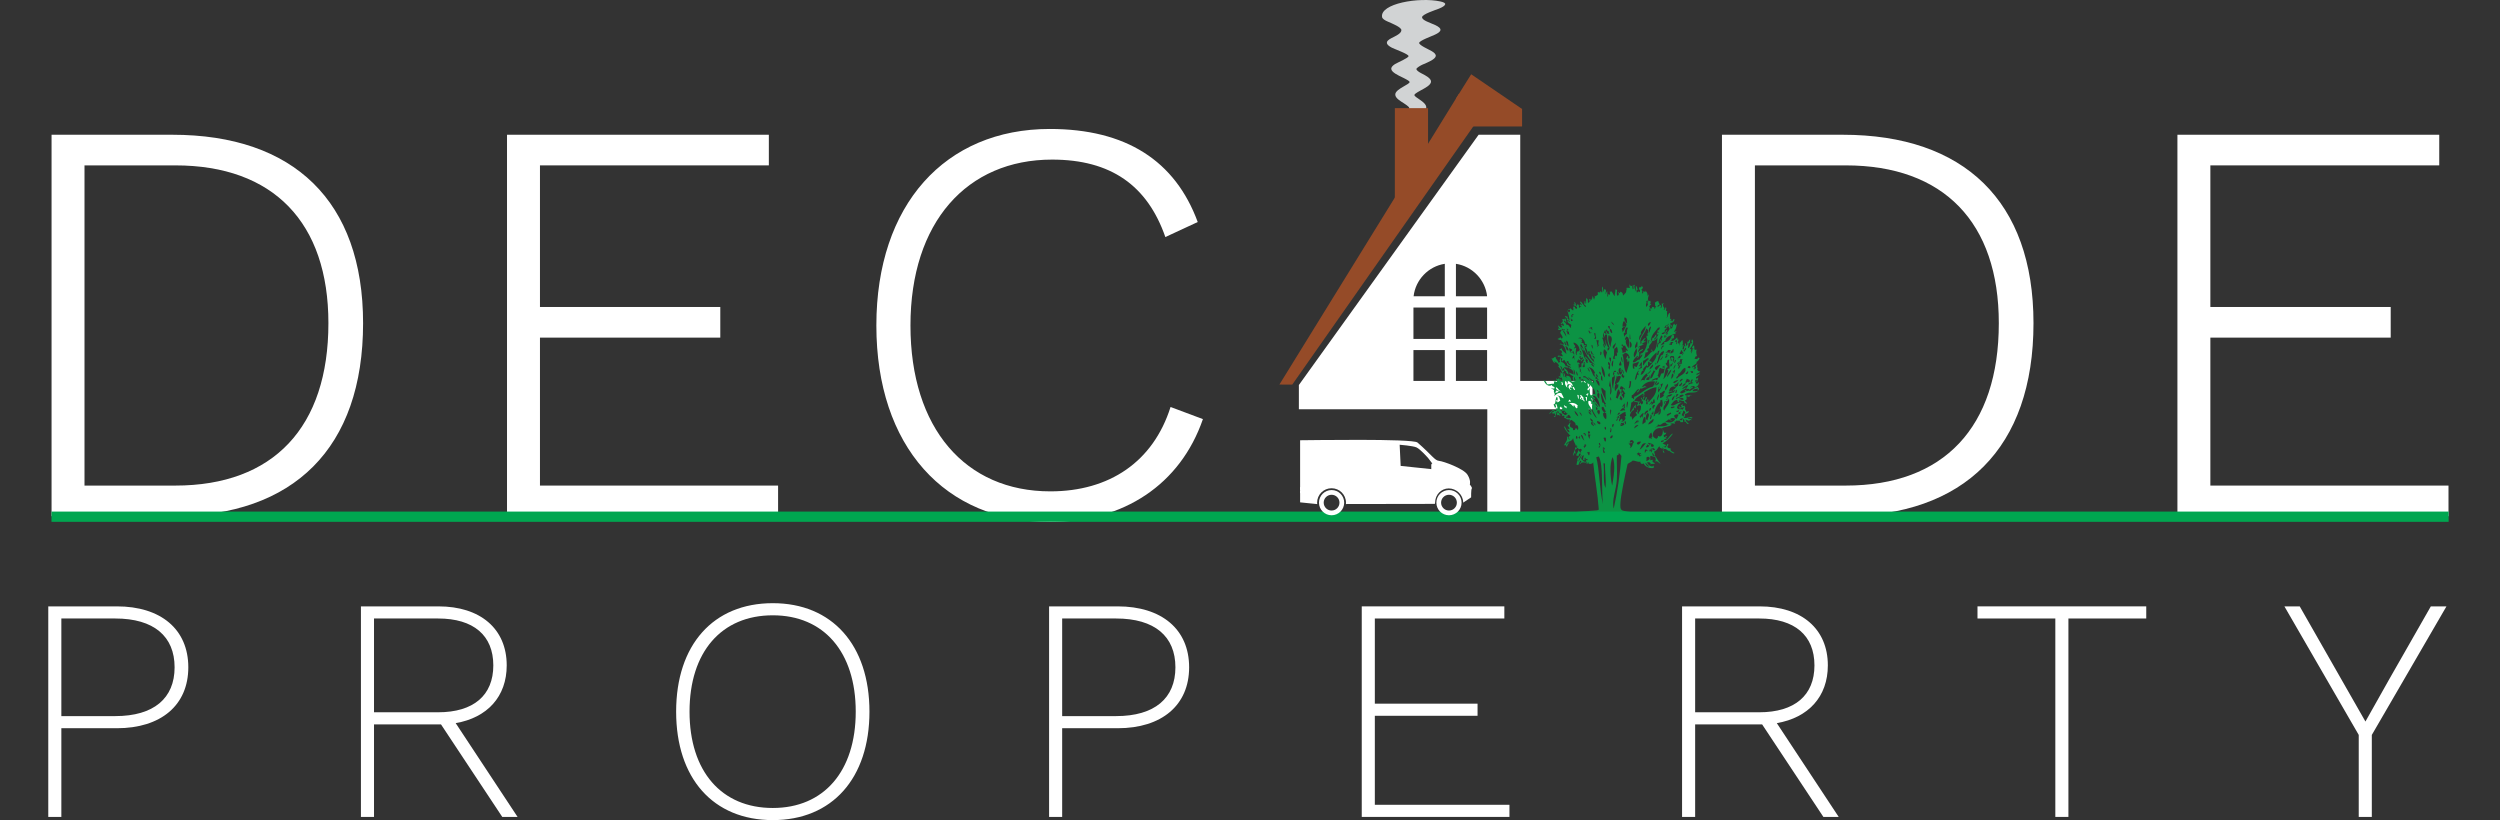
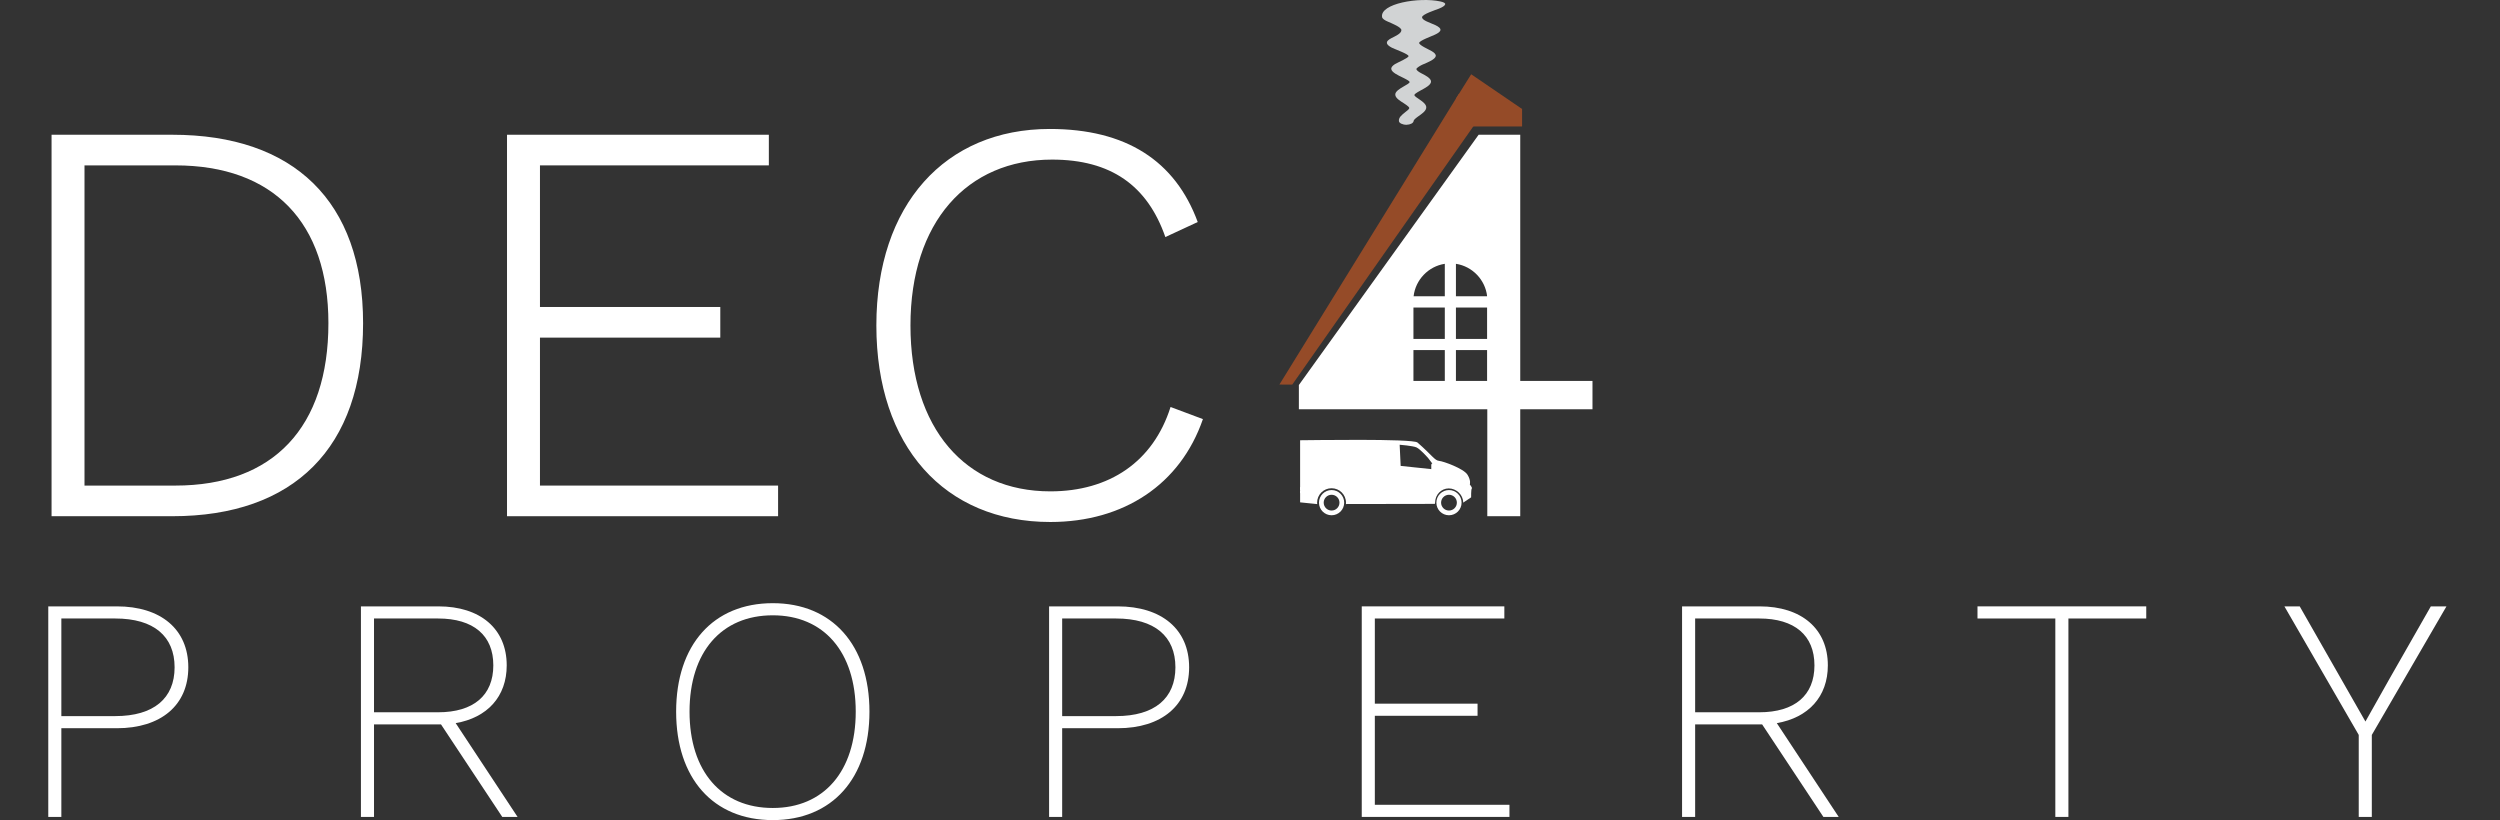
<svg xmlns="http://www.w3.org/2000/svg" xmlns:ns1="http://www.serif.com/" width="100%" height="100%" viewBox="0 0 4069 1335" version="1.1" xml:space="preserve" style="fill-rule:evenodd;clip-rule:evenodd;stroke-miterlimit:10;">
  <rect x="0" y="0" width="4069" height="1335" fill="#333333" stroke="none" />
  <g transform="matrix(1,0,0,1,-424.729,-130.984)">
    <g id="Layer-1" ns1:id="Layer 1" transform="matrix(4.167,0,0,4.167,0,0)">
      <g transform="matrix(1,0,0,1,664.584,78.339)">
        <path d="M0,-46.324C1.202,-46.065 1.892,-45.694 1.832,-45.285C1.712,-44.636 0.691,-44.042 -0.72,-43.487C-1.921,-43.022 -7.237,-41.315 -7.207,-40.165C-7.207,-38.959 -4.174,-38.069 -2.071,-37.122C-0.75,-36.491 0.091,-35.843 -0.03,-35.136C-0.15,-34.489 -0.99,-33.913 -2.191,-33.356C-3.333,-32.818 -8.348,-31 -8.348,-30.128C-8.318,-29.22 -4.654,-27.624 -3.453,-26.938C-2.402,-26.325 -1.741,-25.676 -1.861,-24.99C-1.981,-24.358 -2.702,-23.783 -3.663,-23.227C-4.625,-22.689 -5.826,-22.17 -7.027,-21.669C-7.057,-21.65 -7.087,-21.65 -7.117,-21.632C-7.747,-21.353 -9.429,-20.388 -9.429,-19.925C-9.429,-19.535 -8.708,-18.886 -7.417,-18.237C-7.387,-18.218 -7.356,-18.218 -7.327,-18.199C-6.456,-17.754 -5.615,-17.309 -4.895,-16.771C-4.083,-16.158 -3.604,-15.509 -3.724,-14.842C-3.964,-13.598 -5.916,-12.578 -7.777,-11.575C-7.838,-11.558 -7.838,-11.538 -7.868,-11.521C-8.558,-11.131 -9.249,-10.76 -9.669,-10.427C-9.999,-10.185 -10.21,-9.963 -10.21,-9.795C-10.21,-9.368 -9.219,-8.719 -8.228,-8.069C-8.198,-8.052 -8.168,-8.032 -8.168,-8.014C-8.108,-7.977 -8.048,-7.958 -8.018,-7.921C-7.387,-7.476 -6.787,-7.049 -6.365,-6.585C-5.796,-5.992 -5.465,-5.361 -5.586,-4.694C-5.796,-3.469 -7.267,-2.467 -8.678,-1.466C-8.708,-1.447 -8.738,-1.429 -8.768,-1.409C-9.309,-1.002 -9.819,-0.612 -10.12,-0.315L-10.09,-0.315C-10.36,-0.056 -10.51,0.167 -10.51,0.353C-10.54,0.761 -10.87,1.132 -11.381,1.391C-11.892,1.652 -12.553,1.818 -13.332,1.837C-14.084,1.837 -14.774,1.67 -15.314,1.41C-15.855,1.151 -16.216,0.798 -16.246,0.39C-16.336,-0.278 -16.065,-0.89 -15.585,-1.484L-15.555,-1.484C-15.104,-2.022 -14.564,-2.467 -13.993,-2.913C-13.993,-2.931 -13.964,-2.95 -13.934,-2.968C-13.093,-3.617 -12.222,-4.266 -12.191,-4.694C-12.191,-4.879 -12.372,-5.101 -12.643,-5.343C-13.002,-5.677 -13.483,-6.01 -13.993,-6.345C-14.054,-6.382 -14.113,-6.419 -14.174,-6.456C-14.203,-6.474 -14.203,-6.493 -14.233,-6.511C-15.825,-7.513 -17.477,-8.515 -17.657,-9.758C-17.776,-10.427 -17.356,-11.056 -16.636,-11.669C-16.036,-12.17 -15.284,-12.634 -14.474,-13.098C-14.443,-13.116 -14.413,-13.135 -14.384,-13.153C-13.242,-13.784 -12.102,-14.434 -12.071,-14.842C-12.071,-15.027 -12.313,-15.232 -12.643,-15.472C-13.093,-15.77 -13.873,-16.178 -14.654,-16.567C-14.685,-16.585 -14.715,-16.585 -14.744,-16.604C-15.766,-17.104 -16.847,-17.605 -17.657,-18.143C-18.498,-18.701 -19.129,-19.257 -19.219,-19.906C-19.339,-20.593 -18.768,-21.223 -17.837,-21.835C-16.816,-22.484 -12.492,-24.247 -12.492,-24.99C-12.492,-25.805 -17.928,-27.717 -19.009,-28.274C-20.059,-28.83 -20.84,-29.405 -20.931,-30.054C-21.08,-30.759 -20.33,-31.408 -19.159,-32.02C-17.537,-32.837 -15.284,-33.82 -15.284,-35.136C-15.284,-36.287 -19.009,-37.771 -20.45,-38.403C-21.771,-38.959 -22.672,-39.534 -22.822,-40.202C-23.813,-45.49 -8.378,-48.161 0,-46.324" style="fill:rgb(209,211,212);fill-rule:nonzero;" />
      </g>
      <g transform="matrix(1,0,0,1,230.202,159.469)">
        <path d="M0,-1.808C0,-41.09 -21.447,-63.439 -59.827,-63.439L-95.271,-63.439L-95.271,61.63L-59.827,61.63C-21.447,61.63 0,38.828 0,-1.808M13.543,-1.808C13.543,46.957 -13.546,73.595 -60.955,73.595L-108.137,73.595L-108.137,-75.403L-60.955,-75.403C-13.546,-75.403 13.543,-49.442 13.543,-1.808" style="fill:white;fill-rule:nonzero;" />
      </g>
      <g transform="matrix(1,0,0,1,405.843,96.029)">
        <path d="M0,125.07L0,137.034L-105.879,137.034L-105.879,-11.964L-3.612,-11.964L-3.612,0.001L-93.012,0.001L-93.012,55.31L-22.575,55.31L-22.575,67.277L-93.012,67.277L-93.012,125.07L0,125.07Z" style="fill:white;fill-rule:nonzero;" />
      </g>
      <g transform="matrix(1,0,0,1,512.18,81.807)">
        <path d="M0,153.515C-41.315,153.515 -67.953,123.939 -67.953,76.756C-67.953,29.573 -41.089,0 -0.226,0C29.573,0 48.762,12.418 57.568,36.346L44.924,42.217C37.926,22.123 23.703,11.964 0.677,11.964C-32.509,11.964 -54.633,36.346 -54.633,76.756C-54.633,116.94 -33.186,141.548 0,141.548C23.026,141.548 40.184,130.035 46.957,108.588L59.598,113.33C50.795,138.841 28.671,153.515 0,153.515" style="fill:white;fill-rule:nonzero;" />
      </g>
      <g transform="matrix(1,0,0,1,623.026,136.894)">
        <path d="M0,43.342L59.827,43.342L59.827,-21.676L60.504,-41.992L60.053,-41.992C56.666,-35.67 51.023,-27.093 46.958,-21.45L0,43.342ZM100.913,54.404L72.696,54.404L72.696,96.17L59.827,96.17L59.827,54.404L-13.769,54.404L-13.769,44.924L56.44,-52.828L72.696,-52.828L72.696,43.342L100.913,43.342L100.913,54.404Z" style="fill:white;fill-rule:nonzero;" />
      </g>
      <g transform="matrix(1,0,0,1,882.648,159.469)">
-         <path d="M0,-1.808C0,-41.09 -21.444,-63.439 -59.823,-63.439L-95.268,-63.439L-95.268,61.63L-59.823,61.63C-21.444,61.63 0,38.828 0,-1.808M13.546,-1.808C13.546,46.957 -13.543,73.595 -60.952,73.595L-108.135,73.595L-108.135,-75.403L-60.952,-75.403C-13.543,-75.403 13.546,-49.442 13.546,-1.808" style="fill:white;fill-rule:nonzero;" />
-       </g>
+         </g>
      <g transform="matrix(1,0,0,1,1058.29,96.029)">
-         <path d="M0,125.07L0,137.034L-105.878,137.034L-105.878,-11.964L-3.611,-11.964L-3.611,0.001L-93.012,0.001L-93.012,55.31L-22.574,55.31L-22.574,67.277L-93.012,67.277L-93.012,125.07L0,125.07Z" style="fill:white;fill-rule:nonzero;" />
-       </g>
+         </g>
      <g transform="matrix(1,0,0,1,170.123,326.716)">
        <path d="M0,-34.64C0,-46.727 -8.097,-53.703 -23.176,-53.703L-44.233,-53.703L-44.233,-15.577L-23.176,-15.577C-8.097,-15.577 0,-22.553 0,-34.64M5.358,-34.64C5.358,-19.811 -5.355,-10.841 -22.553,-10.841L-44.233,-10.841L-44.233,23.798L-49.341,23.798L-49.341,-58.438L-22.553,-58.438C-5.355,-58.438 5.358,-49.468 5.358,-34.64" style="fill:white;fill-rule:nonzero;" />
      </g>
      <g transform="matrix(1,0,0,1,294.613,327.465)">
        <path d="M0,-36.137C0,-47.848 -7.727,-54.452 -21.557,-54.452L-46.602,-54.452L-46.602,-17.821L-21.557,-17.821C-7.727,-17.821 0,-24.425 0,-36.137M3.49,23.05L-20.434,-13.086L-46.602,-13.086L-46.602,23.05L-51.709,23.05L-51.709,-59.187L-21.432,-59.187C-5.108,-59.187 5.233,-50.465 5.233,-36.137C5.233,-23.925 -2.369,-15.702 -14.703,-13.584L9.471,23.05L3.49,23.05Z" style="fill:white;fill-rule:nonzero;" />
      </g>
      <g transform="matrix(1,0,0,1,371.254,309.396)">
        <path d="M0,0C0,23.301 12.459,37.629 32.521,37.629C52.458,37.629 64.917,23.301 64.917,0C64.917,-23.301 52.458,-37.629 32.521,-37.629C12.459,-37.629 0,-23.301 0,0M70.275,0C70.275,26.042 55.697,42.364 32.521,42.364C9.22,42.364 -5.233,26.042 -5.233,0C-5.233,-26.042 9.22,-42.364 32.521,-42.364C55.697,-42.364 70.275,-26.042 70.275,0" style="fill:white;fill-rule:nonzero;" />
      </g>
      <g transform="matrix(1,0,0,1,561.035,326.716)">
        <path d="M0,-34.64C0,-46.727 -8.097,-53.703 -23.176,-53.703L-44.233,-53.703L-44.233,-15.577L-23.176,-15.577C-8.097,-15.577 0,-22.553 0,-34.64M5.358,-34.64C5.358,-19.811 -5.358,-10.841 -22.553,-10.841L-44.233,-10.841L-44.233,23.798L-49.341,23.798L-49.341,-58.438L-22.553,-58.438C-5.358,-58.438 5.358,-49.468 5.358,-34.64" style="fill:white;fill-rule:nonzero;" />
      </g>
      <g transform="matrix(1,0,0,1,691.507,273.013)">
        <path d="M0,72.766L0,77.501L-57.69,77.501L-57.69,-4.735L-1.993,-4.735L-1.993,-0.001L-52.582,-0.001L-52.582,33.268L-12.46,33.268L-12.46,38.001L-52.582,38.001L-52.582,72.766L0,72.766Z" style="fill:white;fill-rule:nonzero;" />
      </g>
      <g transform="matrix(1,0,0,1,810.638,327.465)">
        <path d="M0,-36.137C0,-47.848 -7.725,-54.452 -21.558,-54.452L-46.602,-54.452L-46.602,-17.821L-21.558,-17.821C-7.725,-17.821 0,-24.425 0,-36.137M3.489,23.05L-20.435,-13.086L-46.602,-13.086L-46.602,23.05L-51.71,23.05L-51.71,-59.187L-21.433,-59.187C-5.108,-59.187 5.232,-50.465 5.232,-36.137C5.232,-23.925 -2.369,-15.702 -14.704,-13.584L9.47,23.05L3.489,23.05Z" style="fill:white;fill-rule:nonzero;" />
      </g>
      <g transform="matrix(1,0,0,1,940.236,345.779)">
        <path d="M0,-72.767L-30.402,-72.767L-30.402,4.735L-35.511,4.735L-35.511,-72.767L-65.915,-72.767L-65.915,-77.502L0,-77.502L0,-72.767Z" style="fill:white;fill-rule:nonzero;" />
      </g>
      <g transform="matrix(1,0,0,1,1028.34,300.301)">
        <path d="M0,18.19L0,50.213L-5.107,50.213L-5.107,18.19L-34.142,-32.023L-28.161,-32.023L-2.491,12.957L6.977,-3.865L23.051,-32.023L29.157,-32.023L0,18.19Z" style="fill:white;fill-rule:nonzero;" />
      </g>
      <g transform="matrix(-1,-0.006,-0.006,1,676.891,68.253)">
        <path d="M69.543,113.83L74.555,113.83L5.117,-0.18L-4.712,6.579L69.543,113.83Z" style="fill:rgb(149,75,40);" />
      </g>
      <g transform="matrix(1,0,0,1,673.63,60.444)">
        <path d="M0,20.382L22.809,20.382L22.809,13.555L2.93,0L-3.049,9.553L0,20.382Z" style="fill:rgb(149,75,40);" />
      </g>
      <g transform="matrix(0.529,-0.849,-0.849,-0.529,667.441,110.953)">
-         <path d="M-14.584,15.297L9.938,15.297L27.548,26.264L20.694,37.269L-14.584,15.297Z" style="fill:rgb(149,75,40);" />
-       </g>
+         </g>
      <g transform="matrix(1,0,0,1,729.023,153.912)">
-         <path d="M0,68.124C0.344,65.033 -0.283,61.555 -0.204,58.51L-0.806,58.51C-0.337,61.492 -1.119,65.865 0,68.124M17.084,59.627C16.46,59.278 16.205,58.519 15.476,58.286C15.746,58.887 16.415,60.211 17.084,59.627M2.612,67.229C3.136,64.106 4.043,59.055 2.813,56.05C1.472,58.524 1.897,64.343 2.612,67.229M16.079,56.05C15.871,56.916 16.185,56.971 15.878,57.615C16.534,57.524 16.933,57.149 17.284,56.721C17.16,55.776 16.84,55.899 16.079,56.05M-3.619,56.05C-2.358,60.838 -2.348,68.942 -1.007,74.385C-1.629,68.831 -0.815,58.91 -2.614,55.826C-3.099,55.734 -3.051,56.235 -3.619,56.05M-7.437,57.839C-7.971,56.741 -6.977,57.518 -6.836,57.168C-7.188,56.707 -7.457,56.973 -7.639,56.721C-7.579,56.358 -7.91,56.118 -8.042,56.498C-7.566,56.559 -8.059,57.33 -8.242,57.392C-8.216,57.098 -8.211,55.773 -8.443,56.498C-8.387,57.007 -8.493,57.338 -8.845,57.392C-8.753,56.558 -8.762,56.295 -8.443,55.379C-9.271,55.213 -9.599,56.761 -9.449,56.945C-9.116,56.712 -8.927,58.204 -7.437,57.839M-10.453,57.839C-10.2,57.087 -9.047,55.164 -9.449,55.156C-9.763,55.93 -10.743,57.136 -10.453,57.839M4.42,55.603C4.371,58.749 4.611,61.893 4.42,64.994C4.176,69.02 2.365,72.794 3.214,76.173C4.646,69.791 5.646,62.929 6.23,55.603C5.967,55.287 5.345,54.224 5.025,54.708C5.695,55.119 4.411,55.193 4.42,55.603M12.262,54.932C12.417,54.982 12.657,54.939 12.664,55.156C12.551,55.156 12.436,55.337 12.664,55.379C12.843,54.773 13.111,55.891 13.467,55.826C13.684,55.693 14.575,54.701 14.069,55.156C13.813,55.168 13.79,55.443 13.467,55.379C13.476,55.072 13.37,54.889 13.265,54.708C13.704,54.566 13.905,55.343 13.868,54.485C13.291,54.797 12.848,53.876 12.664,54.485C13.205,54.906 12.202,54.179 12.262,54.932M-6.635,54.932C-6.943,54.986 -6.664,55.301 -6.434,55.379C-6.201,55.115 -6.205,54.589 -6.232,54.038C-6.611,53.988 -6.675,54.29 -7.036,54.262C-7.036,54.138 -7.198,54.008 -7.237,54.262C-7.032,54.479 -6.832,54.704 -6.635,54.932M16.48,53.591C16.24,53.338 16.117,52.953 15.476,53.144C15.217,53.67 15.504,53.559 15.274,54.262C15.962,54.429 15.531,53.353 16.281,53.591C16.281,53.715 16.442,53.844 16.48,53.591M18.091,53.367C17.541,53.529 17.685,52.923 17.284,52.92C17.56,53.43 16.767,53.761 17.284,53.814C17.33,53.64 17.454,53.554 17.686,53.591C17.718,53.854 17.652,54.226 17.889,54.262C17.974,53.835 18.32,53.7 18.291,53.144C18.083,53.17 17.883,52.179 17.686,52.92C17.913,52.967 18.001,53.168 18.091,53.367M19.294,53.367C19.323,52.665 18.781,52.599 18.291,52.473C18.327,53.102 18.641,53.425 19.294,53.367M-0.204,53.144C-0.228,52.574 -0.494,52.276 -1.007,52.249C-1.1,53.181 -1.021,55.087 -0.204,54.262C-0.561,53.564 -0.995,53.027 -0.605,52.473C-0.615,52.857 -0.449,53.046 -0.204,53.144M15.878,52.249C16.688,52.406 16.806,51.791 17.284,51.578C16.771,51.751 16.361,50.704 16.079,51.355C16.673,51.549 15.612,51.689 15.878,52.249M-8.042,52.473C-8.102,52.033 -7.769,52.03 -7.639,51.802C-7.996,51.694 -7.552,51.563 -7.437,51.355C-8.549,50.543 -7.944,51.427 -8.443,52.025C-8.443,51.902 -8.606,51.771 -8.643,52.025C-8.355,52.079 -8.306,52.394 -8.042,52.473M13.265,53.144C14.469,52.669 15.19,51.062 15.878,50.684C13.956,50.335 14.073,52.254 13.265,53.144M17.686,51.802C17.943,52.109 18.89,52.191 18.893,51.578C18.555,50.76 17.512,50.73 16.683,50.46C16.588,51.162 17.187,51.09 17.485,51.355C17.51,51.082 17.547,50.826 17.889,50.907C17.934,51.33 17.661,51.401 17.686,51.802M-2.211,51.802C-2.573,51.773 -2.685,52.024 -2.614,52.473C-1.867,52.141 -1.851,50.789 -2.413,50.46C-2.955,51.042 -2.168,51.135 -2.211,51.802M12.262,50.907C13.053,51.626 13.616,50.595 13.868,50.013C13.045,49.992 12.289,50.044 12.262,50.907M21.708,50.237C22.154,50.063 22.796,50.108 22.911,49.566C22.303,49.557 21.59,49.436 21.708,50.237M9.446,52.473C10.741,52.39 10.368,50.688 11.054,50.46C11.147,49.222 9.513,48.997 9.446,50.237C9.636,50.795 10.481,49.636 10.45,50.684C9.904,50.168 9.509,51.11 9.246,50.684C9.233,50.547 9.216,50.419 9.045,50.46C9.148,51.368 10.377,51.658 9.446,52.473M0,50.013C0.285,49.715 0.285,48.746 0,48.448C-0.301,48.486 -0.742,48.368 -0.806,48.672C-0.394,48.96 -0.594,49.927 0,50.013M-10.453,48.672C-10.44,48.536 -10.424,48.407 -10.253,48.448C-10.229,48.72 -10.19,48.978 -9.851,48.895C-10.194,48.325 -9.619,48.112 -10.051,47.778C-9.992,48.172 -10.998,48.47 -10.453,48.672M-11.055,48.895C-10.847,48.684 -10.872,47.743 -11.457,47.778C-11.422,48.507 -11.931,48.854 -11.055,48.895M1.81,48.672C2.639,48.852 2.84,48.329 2.813,47.554C2.181,47.597 1.846,47.969 1.81,48.672M-8.242,49.566C-8.794,48.914 -8.608,47.44 -9.648,47.33C-9.465,48.25 -8.589,49.57 -8.242,49.566M-6.836,47.33C-6.696,47.998 -6.591,48.699 -6.031,48.895C-6.317,48.208 -6.119,47.89 -5.828,47.33C-6.328,47.306 -6.451,46.911 -6.836,47.33M-8.042,47.778C-7.839,47.778 -7.802,47.597 -7.639,47.554C-7.541,46.977 -8.35,46.286 -8.643,46.883C-8.364,47.561 -8.074,46.827 -7.841,47.554C-8.053,47.544 -8.35,47.659 -8.042,47.778M17.485,48.672C17.062,48.124 17.697,49.005 18.091,48.895C18.148,48.456 17.817,48.453 17.686,48.225C18.781,48.948 18.088,46.896 17.889,46.436C16.979,47.129 17.163,47.699 16.883,48.225C16.883,48.101 16.719,47.971 16.683,48.225C17.037,48.16 17.303,49.278 17.485,48.672M-6.836,46.883C-6.485,46.9 -6.208,46.833 -6.031,46.66C-5.971,46.07 -6.31,45.926 -6.836,45.989L-6.836,46.883ZM2.009,46.436C2.492,45.919 2.396,44.39 1.81,44.871C2.495,45.089 1.271,46.161 2.009,46.436M0.2,45.318C0.229,44.763 0.238,44.233 -0.204,44.201C-0.509,44.521 -0.397,45.365 0.2,45.318M11.255,44.871C11.914,44.273 12.192,44.322 12.863,43.53C12.46,43.357 11.202,43.825 11.255,44.871M2.612,43.305C2.582,43.86 2.573,44.391 3.016,44.424C2.887,43.594 3.565,43.623 3.214,43.082C3.181,43.343 2.896,43.325 2.612,43.305M24.32,43.305C23.881,43.347 23.68,43.123 23.717,42.634C22.016,42.242 21.932,44.057 20.501,43.305C20.403,44.167 19.534,44.168 19.294,44.871C19.997,43.727 21.552,44.176 22.911,43.976C23.518,43.889 25.544,43.202 24.119,43.082C24.331,43.072 24.629,43.188 24.32,43.305M-3.819,43.753C-4.018,42.854 -4.598,42.382 -5.628,42.411C-5.809,43.505 -4.996,43.496 -4.625,43.976C-4.333,43.131 -5.176,43.547 -5.025,42.858C-5.015,42.722 -4.996,42.595 -4.824,42.634C-4.575,43.102 -4.241,43.475 -3.819,43.753M6.029,42.634C5.837,43.051 6.631,43.382 6.029,43.53C5.982,43.355 6.022,43.089 5.829,43.082C5.861,43.416 5.757,43.907 6.029,43.976C6.723,43.775 8.067,43.322 7.032,43.082C7.413,43.057 7.173,42.343 7.637,42.411C7.67,42.746 7.566,43.236 7.838,43.305C8.181,42.945 8.023,42.153 7.637,41.964C7.348,42.619 6.724,43.034 6.029,42.634M-2.01,43.082C-1.906,42.145 -2.687,42.196 -3.217,41.964C-3.612,42.429 -2.553,43.659 -2.01,43.082M11.455,43.082C11.801,42.72 12.188,42.405 12.863,42.411C12.918,41.901 12.813,41.571 12.46,41.518C12.757,42.389 12.412,42.23 12.059,41.741C12.091,42.317 11.037,42.815 11.455,43.082M16.683,43.305C17.732,43.127 19.138,42.169 18.692,41.07C18.048,41.844 16.955,42.121 16.683,43.305M28.942,41.518C29.321,41.467 29.388,41.769 29.747,41.741C29.749,41.296 30.295,41.456 30.148,40.846C29.635,40.946 29.226,41.16 28.942,41.518M-4.824,42.188C-4.971,41.456 -5.547,41.203 -6.031,40.846C-5.88,41.572 -5.697,42.264 -4.824,42.188M27.335,41.07C26.428,40.719 26.163,40.642 25.326,41.07C25.076,41.793 25.976,41.241 25.727,41.964C24.306,40.666 24.824,41.71 23.316,42.188C25.392,43.042 26.707,42.293 27.335,41.07M14.471,43.305C14.793,42.918 15.222,42.651 15.677,42.411C15.633,41.566 15.881,40.395 15.074,40.399C14.714,41.25 14.294,42.328 14.471,43.305M17.485,41.293C17.963,40.982 18.457,39.603 17.485,39.505C18.016,40.485 16.987,40.646 17.485,41.293M-14.674,40.846C-14.097,40.893 -13.652,40.79 -13.467,40.399C-13.94,40.327 -13.917,39.707 -14.272,39.505C-15.626,40.099 -14.139,40.007 -15.277,40.399C-15.321,40.226 -15.283,39.958 -15.479,39.952C-15.523,40.374 -15.25,40.446 -15.277,40.846C-14.737,40.907 -14.312,39.95 -14.674,40.846M26.732,39.952C27.028,40.442 27.164,41.111 27.938,41.07C27.99,40.383 28.372,40.064 28.539,39.505C27.72,39.129 27.188,39.505 26.732,39.952M16.48,41.741C16.111,40.86 17.956,39.287 16.281,38.833C15.85,39.616 15.288,41.299 16.48,41.741M13.265,40.399C13.66,40.332 13.664,40.701 13.868,40.846C13.822,39.483 14.003,40.319 14.471,40.623C14.416,39.817 14.842,39.544 14.872,38.833C14.063,39.051 13.741,39.811 13.265,40.399M24.32,40.175C24.397,39.433 26.105,39.342 25.526,38.611C25.121,39.127 24.052,38.909 23.918,39.728C24.074,39.778 24.314,39.734 24.32,39.952C24.208,39.951 24.093,40.133 24.32,40.175M4.822,39.728C5.005,39.334 5.562,39.359 5.627,38.833C5.254,38.202 4.448,39.587 4.822,39.728M-9.246,39.952C-9.271,39.368 -9.84,38.246 -10.253,38.833C-9.672,38.934 -9.776,39.796 -9.246,39.952M7.437,40.399C7.487,40.084 7.877,40.144 8.038,39.952C7.977,39.427 7.722,39.113 7.838,38.387C6.309,38.773 5.432,39.884 4.22,40.623C4.566,40.71 4.735,40.291 4.822,40.623C4.645,41.095 4.21,41.284 4.22,41.964C4.976,42 4.638,40.082 5.427,40.846C5.617,40.43 4.824,40.098 5.427,39.952C6.435,40.448 4.694,41.435 5.427,42.188C5.57,41.602 6.083,41.427 6.23,40.846C6.053,41.565 6.893,41.152 6.834,41.741C6.487,41.728 6.318,41.913 6.23,42.188C7.087,42.57 8.492,40.575 7.437,40.399M28.34,39.058C28.698,38.923 29.173,39.713 29.346,39.058C28.683,38.724 29.688,38.426 29.747,38.163C29.163,38.334 28.592,38.516 28.34,39.058M18.291,39.505C18.333,39.33 18.457,39.245 18.692,39.281C18.582,38.956 18.926,38.125 18.491,38.163C18.595,38.904 17.358,39.134 18.291,39.505M29.747,39.728C29.979,39.916 30.286,40.023 30.751,39.952C30.274,39.051 31.072,39.403 31.154,38.611C30.979,38.283 30.853,37.901 30.349,37.939C30.379,38.792 29.843,39.016 29.747,39.728M-10.653,40.175C-10.791,39.062 -11.507,38.589 -12.061,37.939C-12.011,39.149 -11.315,39.645 -10.653,40.175M-17.087,38.163C-17.234,39.298 -16.17,39.082 -15.881,39.728C-15.379,39.616 -15.054,39.306 -14.674,39.058C-15.373,39.166 -15.376,38.497 -15.679,38.163C-15.642,38.651 -15.843,38.874 -16.282,38.833C-16.279,38.39 -15.732,38.549 -15.881,37.939C-16.376,37.91 -16.849,37.906 -17.087,38.163M27.736,38.387C28.486,38.615 29.107,37.923 28.34,37.716C28.42,38.251 27.425,37.591 27.736,38.387M15.274,39.505C15.318,39.235 15.497,39.367 15.677,39.505C15.568,38.49 16.749,38.908 16.683,37.939C16.146,37.455 14.856,38.955 15.274,39.505M-2.614,39.505C-2.257,39.205 -1.993,38.21 -2.413,37.716L-3.017,37.716C-3.683,38.599 -2.556,39.224 -2.614,39.505M2.009,39.505C1.791,38.797 2.789,37.626 1.81,37.492C1.932,38.099 1.553,39.267 2.009,39.505M-5.628,38.833C-5.592,37.899 -6.253,37.738 -6.434,37.045C-7.078,37.927 -5.824,38.19 -5.628,38.833M-6.635,38.163C-6.669,38.887 -5.854,39.812 -5.427,39.281C-5.957,39.049 -6.104,38.395 -6.635,38.163M17.084,37.939C17.828,38.096 17.585,37.156 17.889,36.821C17.322,36.864 17.031,37.211 17.084,37.939M29.145,37.492C29.888,37.163 29.491,37.014 29.947,37.716C30.084,37.197 30.617,37.118 30.751,36.598C30.141,36.812 29.115,36.565 29.145,37.492M-1.007,38.833C-0.957,40.046 -0.561,40.873 0.2,41.293C0.512,40.47 0.304,39.223 0.2,38.611C0.177,39.158 -0.465,38.658 -0.402,38.387C-0.166,38.352 0.167,38.425 0.2,38.163C-0.653,37.574 -0.264,36.877 -1.007,36.375C-1.049,36.645 -1.229,36.512 -1.408,36.375C-1.881,37.95 -0.204,38.303 -0.605,39.058C-0.647,38.883 -0.772,38.798 -1.007,38.833M-3.418,37.716C-2.792,37.175 -3.267,36.728 -3.819,36.375C-3.637,36.766 -3.75,37.49 -3.418,37.716M-17.287,36.375C-18.364,36.331 -17.616,37.817 -17.287,38.163C-16.848,37.557 -17.064,37.607 -16.884,36.821C-17.172,36.327 -17.375,37.103 -17.488,36.598C-17.366,36.586 -17.25,36.564 -17.287,36.375M27.136,36.598C26.868,36.595 26.95,36.206 26.732,36.151C26.616,36.693 25.432,36.045 25.526,36.821C26.124,37.369 26.827,36.465 27.136,36.598M18.692,37.269C18.692,36.523 19.346,36.506 19.294,35.704C18.28,35.467 18.01,36.87 18.692,37.269M-16.08,36.598C-15.612,36.407 -15.215,37.38 -15.077,36.821C-15.313,36.784 -15.294,36.467 -15.277,36.151C-15.907,36.523 -16.099,35.319 -16.282,35.927C-16.047,35.965 -16.063,36.281 -16.08,36.598M7.032,36.821C6.092,37.078 6.379,37.391 5.627,37.939C6.521,38.185 7.092,37.399 7.637,37.939C7.731,37.237 7.096,37.348 7.032,36.821M7.637,37.045C7.295,36.106 7.834,35.515 7.235,35.033C7.316,35.733 6.22,36.268 6.631,36.598C6.714,36.317 6.892,36.141 7.235,36.151C6.981,36.413 7.073,37.08 7.637,37.045M-2.814,36.375C-3.219,36.066 -3.687,34.677 -4.221,35.257C-3.667,35.397 -3.199,36.787 -2.814,36.375M-12.462,36.375C-12.431,36.111 -12.499,35.739 -12.262,35.704C-11.971,36.158 -11.337,37.734 -10.854,36.598C-11.82,36.504 -10.614,36.518 -10.854,35.927C-11.642,34.925 -12.971,34.719 -14.272,35.033C-13.415,35.199 -13.076,35.939 -12.462,36.375M8.44,36.821C8.428,36.173 9.198,34.394 8.44,34.362C8.455,34.767 7.951,36.09 8.44,36.821M12.262,35.927C12.439,35.532 12.746,35.275 12.863,34.809C12.292,34.474 11.345,34.56 10.854,34.138C10.797,34.598 10.316,34.584 10.049,34.809C10.099,36.139 9.348,37.749 9.647,38.611C10.444,37.634 10.997,36.386 11.857,35.48C11.747,36.372 11.747,36.154 11.857,37.045C11.448,36.92 11.463,36.373 11.054,36.821L11.054,37.716C10.554,37.602 9.125,39.393 9.647,40.399C9.987,39.31 10.564,41.196 10.45,41.518C10.938,40.792 11.481,40.128 12.262,39.728C12.403,39.17 11.375,38.81 12.059,38.387C12.391,38.39 12.171,39.008 12.46,39.058C12.579,38.594 12.211,37.589 12.664,37.492C12.783,38.026 12.41,39.115 12.863,39.281C13.077,37.869 13.884,38.478 13.868,36.151C13.288,35.3 12.676,36.311 12.262,35.927M-5.025,35.257C-5.832,35.341 -5.945,34.869 -5.427,34.585C-5.786,34.387 -5.939,33.961 -6.635,34.138C-7.011,35.483 -5.952,36.281 -5.427,37.269C-5.629,37.27 -5.668,37.087 -5.828,37.045C-4.86,38.62 -4.732,39.868 -3.418,40.846C-3.932,39.167 -5.886,37.765 -5.025,35.257M-14.674,34.362C-14.321,34.234 -13.492,34.632 -13.467,34.138C-13.867,34.136 -13.723,33.528 -14.272,33.691C-14.214,34.131 -14.543,34.135 -14.674,34.362M21.507,34.585C19.682,35.391 19.088,38.75 18.692,40.399C18.775,40.118 18.951,39.942 19.294,39.952C18.765,38.804 20.906,39.395 20.902,38.163C21.413,38.71 20.479,38.639 20.701,39.505C21.625,39.556 21.832,37.643 21.507,37.045C21.457,37.288 21.174,37.582 21.104,37.269C21.814,37.043 21.072,36.437 21.507,36.151C21.773,36.154 21.69,36.542 21.908,36.598C22.689,35.54 22.199,34.335 22.108,33.467C21.879,34.207 21.053,33.392 21.507,34.585M18.091,35.704C18.354,35.253 18.748,34.947 19.294,34.809C19.218,34.226 19.191,33.583 18.893,33.245C18.954,33.684 18.621,33.687 18.491,33.915C19.035,34.117 18.322,34.738 18.091,34.809C18.117,34.545 18.447,34.303 18.091,34.138C18.05,34.779 16.83,35.255 17.284,35.704C17.459,35.376 17.585,34.996 18.091,35.033C18.167,35.418 17.79,35.606 18.091,35.704M22.911,37.939C23.6,36.27 25.477,35.025 24.722,33.021C24.538,34.036 24.007,34.454 23.113,34.138C23.232,34.537 22.524,35.067 23.113,35.257C23.198,34.829 23.186,34.293 23.717,34.362C23.547,35.662 21.917,36.692 22.911,37.939M-4.021,34.585C-4.609,34.414 -5.495,32.461 -5.628,33.245C-5.208,33.655 -4.813,34.917 -4.021,34.585M28.539,33.467C29.332,33.201 30.051,34.152 30.553,33.467C30.155,32.539 29.191,32.983 28.539,33.467M1.81,32.573C1.815,34.897 2.789,33.815 1.81,32.573M-7.237,34.138L-7.237,32.573C-7.474,32.609 -7.809,32.535 -7.841,32.797C-7.418,32.999 -7.768,34.059 -7.237,34.138M5.427,33.467C5.974,33.305 5.831,33.912 6.23,33.915C6.272,33.664 6.454,33.568 6.631,33.467C6.523,32.77 6.153,32.361 5.627,32.126C5.867,32.793 5.683,32.887 5.427,33.467M25.928,33.915C26.605,33.766 27.156,32.311 26.932,31.903C26.631,32.609 25.845,32.781 25.928,33.915M27.537,33.467C28.359,32.742 29.908,32.827 30.553,31.903C30.08,31.374 29.564,31.939 28.942,31.903C29.556,32.853 27.235,32.55 27.537,33.467M-10.453,33.467L-10.453,31.903C-10.73,31.912 -10.893,31.798 -11.055,31.679C-10.715,32.581 -10.976,32.77 -10.453,33.467M27.335,32.573C28.001,32.495 28.207,31.903 28.539,31.456L27.736,31.456C27.769,32.011 27.422,32.148 27.335,32.573M26.128,31.456C25.104,31.656 24.015,31.786 23.717,32.797C23.961,32.823 24.191,32.864 24.119,33.245C23.872,33.27 23.643,33.311 23.717,33.691C24.465,33.639 24.279,32.899 24.119,32.35C24.88,32.525 25.65,32.375 26.128,31.456M20.3,33.915C20.34,33.129 21.249,32.151 20.701,31.456C20.4,32.368 19.867,33.309 20.3,33.915M-7.437,31.903C-7.394,31.728 -7.271,31.643 -7.036,31.679C-7.005,31.942 -7.071,32.313 -6.836,32.35C-6.898,31.831 -6.803,31.492 -6.635,31.232C-7.168,31.038 -7.852,31.778 -7.437,31.903M0.2,36.375C0.377,35.656 -0.463,36.068 -0.402,35.48C-0.166,35.445 0.167,35.519 0.2,35.257C-0.815,34.225 -0.88,32.136 -1.81,31.008C-1.858,32.554 -1.443,33.582 -1.207,34.809C-0.3,34.441 -0.79,36.152 0.2,36.375M-3.217,31.232C-3.308,32.302 -2.998,32.927 -2.413,33.245C-2.604,32.564 -1.983,30.977 -2.814,31.008C-2.858,31.182 -2.982,31.268 -3.217,31.232M-10.051,31.903C-8.921,32.228 -10.629,33.309 -9.648,33.467C-9.553,33.204 -9.436,32.96 -9.246,32.797C-9.248,33.021 -9.086,33.062 -9.044,33.245C-9.271,33.292 -9.358,33.492 -9.449,33.691C-8.572,33.388 -8.721,34.224 -8.242,34.362C-7.985,33.29 -9.332,33.575 -8.443,33.021C-8.912,32.711 -9.475,31.347 -10.051,31.903M21.305,31.008L21.305,33.021C22.022,32.849 22.528,32.444 22.911,31.903C21.928,31.721 23.52,31.084 23.113,30.114C22.287,30.162 22.21,31.046 21.305,31.008M-19.498,31.008C-19.051,30.834 -18.408,30.879 -18.292,30.338C-18.775,30.429 -18.729,29.929 -19.298,30.114C-19.328,30.377 -19.261,30.748 -19.498,30.785C-19.542,30.611 -19.504,30.344 -19.699,30.338C-19.707,30.645 -19.604,30.829 -19.498,31.008M27.136,31.008C27.514,31.058 27.577,30.756 27.938,30.785C27.593,30.213 28.168,30.002 27.736,29.666C27.544,30.123 27.327,30.551 27.136,31.008M4.019,32.797C4.315,32.913 4.525,33.128 4.822,33.245C4.775,32.393 6.028,31.197 5.829,30.338C5.25,31.319 5.724,29.286 5.025,29.666C4.194,30.696 4.623,31.688 4.019,32.797M-2.614,30.785C-2.577,30.276 -3.294,29.481 -3.418,29.891C-2.963,29.981 -3.524,31.201 -2.614,30.785M0.2,34.138C-0.002,32.798 0.008,31.98 0,30.114C-0.75,29.978 -0.819,29.086 -1.608,28.996C-1.737,30.659 -0.392,32.538 0.2,34.138M19.898,28.772C17.871,28.978 16.576,29.996 15.074,30.785C15.301,31.486 15.015,31.375 15.274,31.903C14.9,31.689 14.604,32.572 14.471,31.903C15.139,32.057 14.795,31.441 14.672,31.232C13.52,32.184 11.855,32.572 11.255,34.138C12.424,34.092 12.725,34.572 13.467,34.362C13.379,34.788 12.891,34.767 13.065,35.48C13.561,35.518 13.802,34.012 13.868,35.48C14.434,35.439 14.724,35.091 14.672,34.362C14.383,33.868 14.182,34.644 14.069,34.138C14.817,33.643 13.559,33.539 13.868,32.797C14.397,32.731 14.027,33.664 14.672,33.467C14.633,32.828 14.646,32.248 15.274,32.35C15.297,33.044 14.642,32.988 14.872,33.915C15.764,34.011 15.311,32.612 16.079,32.573C16.31,33.501 15.657,33.445 15.677,34.138C16.522,33.893 15.314,35.47 16.281,35.48C16.935,34.969 15.842,33.904 16.48,33.467C17.167,33.719 16.416,34.334 16.883,34.585C18.187,32.978 19.906,31.836 19.898,28.772M-17.488,30.338C-18.546,29.825 -18.323,29.194 -19.298,28.772C-19.827,29.603 -17.833,30.503 -17.488,30.338M-12.864,28.772C-12.741,29.176 -12.199,30.245 -11.861,29.666C-12.182,29.326 -12.296,28.166 -12.864,28.772M6.23,31.232C6.547,31.211 6.388,30.662 6.834,30.785C6.929,31.486 6.293,31.375 6.23,31.903C6.537,32.089 6.995,32.555 6.834,33.021C7.82,32.679 6.854,31.285 7.838,31.232C7.216,30.955 7.279,29.916 6.431,29.891C6.894,29.959 6.655,29.244 7.032,29.219C6.971,29.49 7.615,29.99 7.637,29.443C7.068,29.106 6.78,28.458 6.029,28.325C5.982,28.672 5.258,29.369 5.829,29.666C5.871,29.493 5.997,29.406 6.23,29.443C6.393,30.091 5.956,31.885 6.23,31.232M23.516,30.114C23.677,29.242 24.811,28.283 24.32,27.432C23.96,28.082 22.766,28.97 23.516,30.114M29.947,28.549C30.701,28.417 30.942,27.716 31.556,27.432C30.864,26.88 30.152,27.853 29.947,28.549M-6.232,27.654C-6.779,27.817 -6.636,27.21 -7.036,27.208C-6.934,27.765 -7.043,28.556 -6.434,28.549C-6.449,28.159 -6.388,27.853 -6.232,27.654M-2.211,36.598C-2.132,34.584 -3.799,31.138 -5.227,32.35C-4.56,32.278 -4.467,32.846 -4.021,33.021C-4.366,33.968 -4.425,32.603 -4.824,33.245C-3.827,34.222 -3.12,35.522 -2.211,36.598M-4.021,31.679C-3.854,29.481 -5.234,29.004 -6.031,27.878C-5.953,29.008 -7.15,28.721 -7.036,29.891C-6.249,30.244 -6.62,29.31 -6.232,29.219C-6.014,30.004 -6.373,30.818 -5.828,31.903C-4.562,32.024 -5.009,30.864 -4.021,31.679M28.743,28.325C29.019,28.335 29.185,28.22 29.346,28.102C29.391,28.274 29.349,28.543 29.546,28.549C29.281,27.836 30.619,27.186 29.546,26.983C29.588,27.776 28.604,27.425 28.743,28.325M20.701,29.666C20.596,29.13 21.585,28.09 21.104,28.549C20.302,28.759 20.478,30.634 20.701,30.785C21.354,29.717 22.402,27.911 22.51,26.983C22.517,27.662 21.498,27.201 21.507,27.878C22.078,28.529 21.211,29.478 20.701,29.666M27.335,28.772C26.244,27.854 24.602,29.277 24.922,30.561C25.093,30.352 25.959,29.811 26.128,30.338C25.582,30.412 24.237,30.75 24.722,31.232C25.063,31.395 26.028,30.587 26.529,31.008C26.57,30.379 27.188,30.396 27.335,29.891C26.978,29.757 26.501,30.545 26.329,29.891C27.592,29.282 27.583,28.118 28.34,28.325C28.076,27.633 28.936,27.085 28.34,26.76C28.146,27.689 26.589,27.807 26.732,27.878C26.885,28.229 27.369,28.212 27.335,28.772M-16.686,27.878C-16.477,27.25 -16.996,26.323 -17.287,26.983C-16.755,26.913 -17.475,28.236 -16.686,27.878M19.497,28.102C20.056,27.968 21.284,27.422 20.701,26.76C20.296,27.203 19.84,27.59 19.497,28.102M19.497,26.537C16.668,26.109 14.804,27.459 14.069,28.996C14.387,28.412 15.45,28.658 15.274,28.102C15.4,28.483 15.883,28.47 16.079,28.772C14.487,28.672 14.678,29.577 13.666,29.219C13.245,29.964 12.914,30.857 12.262,30.785C12.286,30.275 13.471,29.918 12.863,29.443C11.791,30.065 11.165,31.778 10.251,31.903L10.251,33.021C11.183,32.829 10.46,33.373 10.854,33.467C11.107,33.169 11.455,33.028 11.054,32.573C13.348,31.909 15.458,29.135 18.491,28.549C18.934,28.148 18.98,27.306 19.294,26.76C19.418,26.748 19.532,26.727 19.497,26.537M19.294,28.102C19.472,27.541 20.452,26.72 20.1,26.313C19.705,26.632 18.857,27.6 19.294,28.102M9.045,29.219C9.997,29.014 9.852,27.584 10.049,26.537C9.793,26.524 9.771,26.249 9.446,26.313C9.563,27.561 9.213,28.291 9.045,29.219M-12.864,28.325C-12.646,27.548 -13.778,26.569 -14.674,26.313C-14.972,26.969 -14.448,27.144 -15.077,27.432C-14.979,26.728 -15.326,26.517 -15.679,26.313C-16.135,27.224 -15.497,28.569 -14.874,28.996C-15.139,28.347 -15.037,27.71 -14.473,27.432C-14.617,28.038 -13.525,27.271 -13.669,27.878C-14.343,27.724 -14.402,28.253 -14.473,28.772C-14.26,29.146 -13.709,30.287 -13.268,29.666C-13.797,29.734 -13.928,29.357 -13.87,28.772C-13.611,28.784 -13.593,29.059 -13.268,28.996C-13.006,28.441 -13.856,28.068 -13.268,27.878C-13.245,28.151 -13.206,28.407 -12.864,28.325M26.329,26.983C26.607,26.975 26.771,27.089 26.932,27.208C27.18,26.85 27.694,26.956 28.539,25.865C27.641,26.057 26.813,26.331 26.329,26.983M1.81,28.325C1.982,30.028 1.771,30.656 1.81,31.679C3.005,30.679 1.836,27.612 1.81,25.865C1.722,26.522 0.982,29.404 1.81,28.325M-2.413,28.325C-2.073,26.823 -3.04,25.603 -3.819,26.089C-3.349,26.833 -3.074,27.794 -2.413,28.325M33.565,26.983C32.869,26.751 32.04,27.499 32.562,27.878C32.965,27.016 33.95,27.667 34.168,26.983C32.729,26.673 34.828,25.991 33.766,25.642C33.51,26.143 32.796,26.564 33.565,26.983M31.154,26.983C32.11,27.256 31.931,26.126 32.358,26.983C32.411,26.669 32.801,26.728 32.963,26.537C33.011,25.664 32.218,25.728 31.757,25.418C31.654,26.049 31.271,26.368 31.154,26.983M29.947,25.418C29.576,25.615 28.574,26.256 29.145,26.76C29.21,26.221 30.604,26.019 29.947,25.418M-7.639,26.983C-8.17,26.384 -8.601,25.668 -9.449,25.418C-9.112,26.214 -9.621,26.397 -9.246,26.983C-8.893,26.363 -9.1,26.35 -8.845,25.865C-8.627,26.306 -7.936,27.37 -7.639,26.983M17.889,26.089C18.972,26.456 19.543,25.214 19.898,26.089C19.921,25.666 20.562,25.934 20.501,25.418C20.259,25.371 20.377,25.17 20.501,24.971C19.528,25.231 18.634,25.58 17.889,26.089M-9.648,24.748C-9.949,24.786 -10.39,24.668 -10.453,24.971C-9.729,25.948 -9.98,26.707 -9.648,24.748M-12.061,26.089C-11.908,25.519 -11.764,25.061 -12.262,24.748C-12.199,25.424 -12.484,26.487 -11.861,26.537C-12.051,26.12 -11.258,25.79 -11.861,25.642C-11.906,25.816 -11.866,26.083 -12.061,26.089M-4.021,25.418C-3.327,25.114 -3.074,26.423 -2.614,25.642C-3.414,25.713 -3.158,24.608 -3.819,24.524C-3.806,24.915 -3.864,25.219 -4.021,25.418M4.22,27.208C5.408,27.039 5.537,25.691 6.029,24.748C5.366,23.695 4.685,25.133 4.22,24.3C4.711,25.214 2.984,27.528 4.019,27.654C3.547,27.959 3.397,29.781 3.818,30.338C4.111,29.322 5.219,29.212 5.025,27.654C4.68,27.566 4.509,27.986 4.42,27.654C4.779,27.546 4.333,27.416 4.22,27.208M-6.836,24.971C-5.968,25.571 -5.387,26.491 -4.625,27.208L-4.625,26.089C-5.561,26.08 -6.332,24.72 -6.836,24.971M-6.232,26.313C-6.449,25.213 -7.535,25.079 -8.042,24.3C-8.093,24.649 -8.483,24.456 -8.643,24.3L-8.643,24.971C-7.499,24.675 -7.294,25.673 -6.232,26.313M15.878,25.865C16.612,25.989 16.954,26.135 17.284,25.418C16.832,25.523 17.746,24.206 17.084,24.077C17.356,25.297 16.085,24.394 15.878,25.865M-1.207,26.313C-1.187,25.395 -1.174,24.487 -1.608,24.077C-1.709,24.733 -2.084,25.963 -1.207,26.313M6.23,24.077C6.244,24.733 6.687,24.908 7.032,25.195C7.139,24.864 7.332,24.631 7.437,24.3C6.686,24.538 7.118,23.462 6.431,23.629C6.388,23.803 6.427,24.071 6.23,24.077M-2.814,24.971C-2.939,24.364 -3.213,23.925 -3.619,23.629C-4.046,24.172 -3.171,24.618 -2.814,24.971M25.526,25.418C26.187,25.457 27.088,23.718 26.128,23.407C25.637,24.162 25.989,24.549 25.526,25.418M16.48,23.183C15.162,23.806 13.848,25.616 13.666,26.76C13.953,25.935 14.373,25.75 15.274,26.089C15.374,24.933 16.24,24.628 16.683,23.853C15.765,24.245 16.279,23.782 16.48,23.183M1.005,24.3C1.38,24.289 1.428,24.473 1.204,24.748C1.874,25.022 1.697,23.236 1.408,23.183C1.32,23.608 0.975,23.745 1.005,24.3M5.226,23.853C5.157,23.332 5.02,22.89 4.622,22.736C4.583,23.376 4.597,23.956 5.226,23.853M-1.608,23.629C-2.081,23.56 -1.729,22.57 -2.413,22.736C-2.583,23.393 -1.869,24.188 -1.608,23.629M33.365,23.183L34.168,23.183L34.168,22.512C33.877,22.634 33.13,22.251 33.163,22.736C33.539,22.724 33.59,22.907 33.365,23.183M31.355,23.629C32.061,23.951 32.793,22.481 31.957,22.512C32.11,23.276 31.141,22.796 31.355,23.629M-10.854,24.3C-10.795,23.415 -11.101,22.935 -11.457,22.512C-11.438,23.31 -11.363,24.048 -10.854,24.3M11.455,25.865C11.5,25.595 11.68,25.729 11.857,25.865C12.085,24.971 12.561,24.854 12.262,23.853C12.517,23.866 12.538,24.14 12.863,24.077C13.008,23.394 12.659,23.263 12.664,22.736C12.989,22.802 13.203,22.434 12.863,22.289C11.764,23.487 11.744,25.022 11.455,25.865M3.016,24.3C3.229,24.092 3.076,23.476 3.617,23.629C3.698,24.168 3.25,24.116 3.417,24.748C3.005,24.298 3.021,24.846 2.612,24.971C2.277,26.323 2.636,29.004 3.016,29.443C2.818,26.91 4.435,24.782 3.214,22.959C3.571,22.835 4.051,22.844 4.22,22.512C3.192,21.636 2.712,23.772 3.016,24.3M17.485,25.418C18.641,25.178 18.549,23.477 19.497,22.512C19.101,22.579 19.098,22.21 18.893,22.065C18.48,23.244 17.473,23.766 17.485,25.418M16.883,23.629C16.937,23.005 18.086,22.45 17.686,22.065C17.593,22.645 16.255,22.988 16.883,23.629M26.329,22.959C26.342,22.823 26.361,22.694 26.529,22.736C26.558,23.152 26.663,23.483 26.932,23.629C26.701,22.903 27.546,22.254 26.932,21.841C27.048,22.438 25.818,22.66 26.329,22.959M24.119,24.748C24.699,23.83 25.521,23.176 25.727,21.841C24.956,22.294 23.691,24.435 24.119,24.748M-11.861,24.077C-11.903,23.157 -11.893,22.175 -12.462,21.841C-12.399,22.739 -12.323,23.623 -11.861,24.077M-10.051,22.736C-9.422,22.365 -9.485,23.851 -9.246,23.183C-10.057,22.701 -9.279,21.684 -10.051,21.394C-9.985,22.377 -10.036,21.978 -10.051,22.736M27.938,25.418C28.879,23.953 31.871,23.752 31.154,21.17C29.782,21.483 29.66,23.225 28.34,23.629C28.989,24.147 26.82,25.03 27.938,25.418M5.829,22.065C5.81,21.455 6.162,21.615 5.829,21.17C4.648,21.594 5.155,23.036 5.627,23.853C6.347,23.922 6.935,22.441 6.23,22.289C6.198,22.551 6.265,22.923 6.029,22.959C6.017,22.673 5.771,22.65 5.829,22.289C6.824,21.61 6.686,23.174 7.235,23.629C7.127,22.632 6.794,21.458 5.829,22.065M-6.031,22.512C-6.475,22.186 -6.431,21.314 -7.036,21.17C-6.895,21.696 -6.431,23.012 -6.031,22.512M-6.635,20.947C-5.37,21.702 -5.304,23.79 -4.221,24.748C-4.107,24.024 -4.284,23.624 -4.625,23.407L-4.021,23.407C-4.501,21.803 -5.559,21.023 -6.635,20.947M31.957,21.17C32.59,21.058 32.745,21.658 33.163,21.17C33.225,20.581 32.887,20.436 32.358,20.5C32.42,20.939 32.088,20.943 31.957,21.17M-0.204,24.971C-0.132,22.882 -0.673,21.473 -1.608,20.5C-1.364,22.584 -1.296,23.678 -0.204,24.971M22.31,21.17C22.25,20.77 23.09,21.157 22.911,21.617C21.995,21.37 22.094,21.709 21.305,21.17C20.555,22.21 21.023,23.23 20.3,24.3C20.652,24.354 20.759,24.685 20.701,25.195C21.69,25.007 21.386,22.766 22.51,23.407C23.09,22.664 23.222,20.791 22.911,20.276C22.806,20.846 21.854,20.514 22.31,21.17M21.507,20.053C20.697,20.119 19.921,20.387 19.294,21.17C19.195,21.873 19.987,21.76 19.497,22.289C20.478,21.89 20.738,20.689 21.507,20.053M26.732,21.617C26.805,21.086 27.701,20.332 27.136,19.829C27.191,20.505 26.2,21.154 26.732,21.617M17.084,21.841C17.755,21.537 18.954,20.651 18.491,19.829C17.606,20.866 17.646,20.445 17.084,21.841M-4.423,20.723C-4.545,20.249 -5.315,19.351 -5.628,19.829C-5.083,20.335 -5.05,20.748 -4.423,20.723M25.326,19.829C25.359,20.163 25.253,20.654 25.526,20.723C25.879,20.503 26.459,19.395 26.128,19.158C25.952,19.485 25.97,20.024 25.326,19.829M13.065,21.17C13.143,21.555 12.765,21.744 13.065,21.841C13.234,21.359 13.946,21.48 14.27,21.17C13.848,20.32 14.53,19.568 14.069,18.934C13.646,19.356 13.468,20.054 13.065,20.5C13.523,20.807 13.82,19.923 13.868,20.5C13.523,20.733 13.62,21.808 13.065,21.17M1.607,20.5C0.878,20.294 1.147,21.977 1.607,21.841C1.875,20.984 2.098,18.945 1.005,18.934C0.876,19.823 1.26,20.141 1.607,20.5M-7.841,19.382C-8.105,19.379 -8.024,18.989 -8.242,18.934C-8.839,19.55 -8.244,20.112 -9.044,20.5C-8.891,20.549 -8.811,20.686 -8.845,20.947C-8.387,21.01 -8.089,20.893 -8.042,20.5C-8.242,20.324 -7.966,19.718 -8.443,19.382C-8.098,19.294 -7.929,19.713 -7.841,19.382M10.652,19.605C10.661,20.49 10.456,21.612 11.255,21.617C11.365,21.292 11.019,20.461 11.455,20.5C11.488,20.913 12.137,20.637 12.262,20.947C12.224,20.077 13.34,19.329 12.863,18.711C12.385,19.297 11.353,19.269 10.652,19.605M5.427,20.276L6.23,20.276C6.288,19.39 5.982,18.91 5.627,18.487C5.867,19.453 4.969,19.741 5.427,20.276M-15.277,18.934C-14.681,19.173 -14.25,20.761 -13.467,20.053C-14.083,19.873 -14.749,18.959 -14.473,18.487C-14.847,18.519 -15.144,18.635 -15.277,18.934M2.813,20.723C2.905,19.654 3.093,18.85 3.016,18.264C2.504,18.523 1.995,20.376 2.813,20.723M26.732,19.382C27.197,19.434 27.947,17.987 27.136,18.041C27.068,18.562 26.893,18.964 26.732,19.382M24.119,22.065C24.301,21.675 24.566,21.204 24.922,21.617C25.321,20.023 24.513,19.302 24.922,18.041C23.728,17.679 24.441,19.442 23.516,19.382C23.554,20.158 24.228,20.23 24.32,20.947C23.013,20.812 23.169,24.6 22.51,25.642C23.528,25.129 25.332,21.581 24.119,22.065M28.743,21.617C28.713,21.046 29.633,20.396 29.145,20.053C28.737,20.29 27.963,21.404 28.743,21.617M29.145,19.829C30.481,19.832 29.204,18.157 30.349,17.817L29.145,17.817C29.339,19.295 27.944,18.915 27.938,19.605C28.753,19.971 28.863,18.422 29.346,19.158C28.778,19.26 27.72,20.216 28.539,20.5C28.569,20.021 29.612,18.858 29.145,19.829M16.48,18.487C16.594,18.022 17.057,17.765 16.683,17.369C15.852,17.563 15.504,18.293 14.672,18.487C14.795,19.022 14.419,20.11 14.872,20.276C15.229,19.256 16.093,18.803 16.48,17.817C16.56,18.202 16.183,18.39 16.48,18.487M2.211,17.369C2.036,17.032 1.908,17.431 1.408,17.146C1.556,17.726 1.566,18.459 2.009,18.711C1.807,18.713 1.756,19.103 2.009,19.158C2.198,18.236 2.098,17.242 2.211,17.369M6.631,19.158C6.588,18.238 6.6,17.256 6.029,16.922C6.158,17.747 6.236,18.631 6.631,19.158M-8.443,18.711L-8.443,17.817C-9.15,17.776 -9.104,18.572 -9.648,18.711C-9.723,17.808 -8.961,17.836 -8.643,17.369C-8.91,17.367 -8.827,16.978 -9.044,16.922C-9.071,17.71 -9.338,16.984 -9.851,17.369C-9.801,17.05 -9.518,16.992 -9.449,16.698C-9.749,16.737 -10.189,16.619 -10.253,16.922C-10.17,17.2 -10.022,17.573 -9.648,18.041C-10.543,18.586 -10.372,17.541 -10.653,17.817C-10.599,18.469 -10.703,18.585 -11.055,18.264L-11.055,19.158C-10.779,19.167 -10.614,19.053 -10.453,18.934C-10.701,19.658 -9.803,19.105 -10.051,19.829C-10.327,19.838 -10.492,19.723 -10.653,19.605C-10.35,19.876 -10.604,21.915 -10.253,21.394C-10.207,21.221 -10.246,20.953 -10.051,20.947L-9.449,20.947C-9.336,20.055 -9.336,20.273 -9.449,19.382C-8.92,19.963 -9.29,19.02 -8.643,19.158C-8.798,18.445 -8.938,18.062 -8.443,18.711M28.539,17.817C28.384,17.768 28.309,17.629 28.34,17.369C29.111,17.573 29.624,17.004 29.145,16.475C28.55,16.397 27.691,18.372 28.539,17.817M25.928,18.487C25.906,17.621 25.26,17.614 25.928,16.922C25.95,17.345 26.593,17.078 26.529,17.593C26.373,17.749 26.084,18.841 26.529,18.934C26.667,17.939 27.105,17.78 26.732,16.698C25.979,16.535 25.439,16.383 25.125,17.146C25.639,17.319 25.169,18.586 25.928,18.487M21.507,18.264C21.861,18.025 22.831,16.466 22.31,16.698C22.136,17.189 21.164,17.94 21.507,18.264M-12.061,17.817C-12.122,17.294 -12.454,16.893 -12.061,16.475C-12.883,16.232 -12.574,17.245 -13.065,17.369C-12.666,17.742 -12.811,17.349 -12.262,17.369C-12.278,17.682 -12.217,18.225 -12.061,17.817M-4.221,17.593C-4.018,16.756 -5.122,16.23 -5.227,16.475C-4.858,16.811 -4.724,17.408 -4.221,17.593M23.918,16.698C23.539,15.946 24.828,15.966 24.119,15.58C24.115,15.949 23.562,15.706 23.516,16.027C24.066,16.092 22.882,17.21 23.516,17.369C23.871,16.946 24.367,16.675 24.722,16.251C24.174,16.089 24.318,16.696 23.918,16.698M8.24,23.183C8.44,21.57 10.09,18.677 8.844,18.041C9.316,18.101 8.966,19.03 8.641,18.934C8.442,18.376 8.737,17.198 7.838,18.041C8.27,17.624 8.2,16.655 8.844,16.475C9.012,17.12 8.448,17.884 9.446,17.369C9.332,15.851 7.905,14.622 6.834,16.027C6.834,15.904 6.67,15.774 6.631,16.027C7.45,18.1 6.824,21.776 8.24,23.183M17.084,18.487C17.631,18.764 18.024,18.86 18.291,18.934C18.091,19.307 17.361,19.093 17.284,19.605C17.343,19.096 17.235,18.765 16.883,18.711C16.259,19.242 16.883,19.997 16.48,20.5L16.079,20.5C16.07,20.192 16.175,20.009 16.281,19.829C15.815,20.538 14.121,21.645 14.872,22.289C13.9,22.176 14.11,23.376 13.666,23.853C15.025,24.098 15.598,21.287 16.281,20.723C16.323,20.896 16.284,21.165 16.48,21.17C17.979,19.678 20.479,17.524 19.898,15.134C18.882,16.164 17.838,17.164 17.084,18.487M-1.81,16.251C-1.646,16.089 -1.271,14.704 -2.01,14.91C-1.896,15.303 -2.255,16.224 -1.81,16.251M19.696,19.829C19.667,19.565 19.73,19.194 19.497,19.158L19.497,19.605C19.373,19.619 19.257,19.639 19.294,19.829C20.654,20.082 21.245,17.022 21.708,16.251C22.205,16.587 22.749,15.426 22.911,14.686C21.18,14.592 20.202,18.257 20.501,18.264C19.979,18.503 20.22,19.589 19.696,19.829M-6.031,15.357C-6.044,14.357 -6.491,15.073 -6.836,14.686C-6.665,16.957 -5.448,18.061 -4.221,19.158C-4.524,18.749 -4.569,18.054 -4.824,17.593C-5.76,18.107 -5.302,15.419 -6.232,15.804C-6.151,15.419 -6.53,15.231 -6.232,15.134C-6.221,15.27 -6.201,15.398 -6.031,15.357M-12.061,15.804C-12.469,15.663 -12.193,14.759 -12.664,14.686C-12.629,14.99 -13.827,14.976 -13.065,15.357C-12.313,14.479 -12.848,16.446 -12.061,15.804M20.902,15.804C20.431,15.615 21.07,14.823 21.104,14.463C20.205,14.433 20.333,15.541 20.1,16.251C20.493,16.318 20.497,15.949 20.701,15.804C20.701,15.928 20.864,16.058 20.902,15.804M-4.625,16.027C-5.238,15.743 -5.215,14.747 -5.828,14.463C-5.676,15.036 -5.629,15.73 -5.227,16.027C-5.167,15.239 -4.684,16.816 -4.625,16.027M-9.449,15.58C-9.726,15.571 -9.89,15.686 -10.051,15.804C-10.095,15.631 -10.056,15.364 -10.253,15.357C-10.313,15.946 -9.973,16.091 -9.449,16.027C-9.182,15.374 -9.453,14.929 -9.851,14.463C-10.434,15.091 -9.548,15.075 -9.449,15.58M30.148,16.251C30.002,15.641 30.549,15.801 30.553,15.357C29.972,15.257 30.076,14.395 29.546,14.239C29.562,14.93 29.079,14.842 28.942,15.804L29.947,15.804C29.887,15.441 30.219,15.201 30.349,15.58C30.106,15.512 29.655,16.226 30.148,16.251M25.326,15.58C26.191,15.491 25.91,15.169 26.529,15.134C26.468,14.615 26.564,14.275 26.732,14.016C25.777,13.821 26.177,14.562 25.928,14.686C25.435,14.489 25.19,14.016 24.32,14.239C24.472,14.947 23.152,15.153 23.516,15.357C24.039,15.145 24.698,14.949 24.922,15.58C25.243,15.416 24.877,14.486 25.526,14.686C25.572,15.109 25.301,15.179 25.326,15.58M-0.605,14.016C-1.193,15.273 -0.385,16.9 0,17.817C0.128,16.841 0.335,15.952 0.603,15.134C0.167,14.798 0.134,14.015 -0.605,14.016M11.255,17.146C11.787,16.393 12.761,14.951 12.059,13.569C11.654,14.463 10.558,15.769 11.255,17.146M30.349,14.463C30.474,14.476 30.587,14.496 30.553,14.686C30.562,14.823 30.581,14.951 30.751,14.91C30.932,14.42 32.03,13.668 31.154,13.344C31.062,13.913 30.763,14.25 30.349,14.463M-13.669,15.357L-13.669,14.91C-13.587,14.479 -12.891,14.733 -13.065,14.016C-13.438,13.834 -13.878,13.726 -14.071,13.344C-14.372,14.315 -13.443,15.918 -13.669,15.357M4.42,12.897C4.263,13.392 3.719,13.457 3.417,13.792C3.28,14.936 3.494,17.193 3.016,16.698C3.123,17.023 2.779,17.854 3.214,17.817C3.237,17.025 3.879,18.292 3.818,17.593C3.171,17.194 3.893,15.855 4.42,16.698C4.44,15.908 4.807,15.719 4.22,15.357C4.507,15.27 4.559,15.089 4.822,15.357C4.836,14.375 4.741,13.509 4.42,12.897M-14.473,14.463C-14.481,13.431 -14.92,12.874 -15.679,12.674C-15.368,13.371 -15.433,14.486 -14.473,14.463M22.108,14.016C21.783,12.906 22.809,13.303 22.711,12.451C21.991,12.382 21.405,13.862 22.108,14.016M-4.824,13.569C-5.169,13.282 -4.829,12.231 -5.427,12.227C-5.597,12.955 -4.957,13.916 -4.824,13.569M7.637,12.451C6.938,12.871 6.743,12.34 6.431,11.78C6.44,12.087 6.336,12.27 6.23,12.451C6.468,12.559 6.686,12.688 6.834,12.897C6.598,13.486 6.584,13.676 6.23,13.121C6.181,14.07 6.755,14.325 6.631,15.357C7.104,15.286 7.388,15.004 8.038,15.134C7.561,13.749 8.542,14.769 8.844,14.463C8.305,13.943 7.9,13.274 7.637,12.451M-8.443,14.463C-9.183,14.531 -9.405,12.867 -9.851,13.344C-8.576,14.607 -8.774,17.265 -7.639,17.817C-8.055,18.305 -7.539,19.02 -7.237,19.382C-7.192,19.207 -7.069,19.122 -6.836,19.158C-6.915,18.396 -7.453,18.789 -6.836,18.264C-7.178,17.889 -8.313,17.24 -7.841,16.698C-7.472,17.222 -5.592,19.005 -6.434,18.711C-5.947,19.464 -4.522,19.716 -4.021,20.053C-6.671,18.105 -8.325,14.284 -9.648,11.556C-9.624,12.175 -9.267,12.324 -9.851,12.003C-9.979,13.488 -8.511,13.195 -8.443,14.463M3.016,13.792C3.562,13.353 4.133,11.767 4.019,11.332C3.751,12.086 2.249,12.636 3.016,13.792M-12.462,11.332C-12.532,12.548 -11.372,12.182 -12.061,13.344C-12.07,13.11 -12.319,13.168 -12.262,13.569C-11.889,13.782 -11.591,12.899 -11.457,13.569C-11.501,14.523 -12.074,15.991 -11.055,16.251C-11.64,15.332 -10.916,15.508 -11.258,14.686C-10.943,15.21 -9.617,14.273 -10.253,13.792C-10.12,13.268 -11.075,11.484 -12.462,11.332M24.922,12.227C24.952,11.728 25.429,12.517 25.928,12.227C25.878,11.574 26.306,11.456 26.529,11.108L25.326,11.108C25.985,12.111 24.472,11.424 24.922,12.227M11.656,13.792C11.776,13.328 12.044,13.03 12.46,12.897C12.335,12.291 12.716,11.124 12.262,10.885C11.987,12.056 11.187,12.481 11.656,13.792M9.446,13.344C10.652,13.243 10.308,11.103 9.446,10.885L9.446,13.344ZM-3.217,12.897C-2.959,12.885 -2.939,12.611 -2.614,12.674C-2.939,11.385 -2.834,11.715 -2.614,10.438L-3.619,10.438C-3.165,11.362 -3.469,11.749 -3.017,12.674C-3.229,12.664 -3.526,12.78 -3.217,12.897M-14.473,12.897C-14.315,11.978 -14.781,11.749 -14.674,10.885C-15.306,11.141 -15.161,10.534 -15.479,10.438C-15.288,11.417 -15.095,12.397 -14.473,12.897M-16.08,11.108C-16.137,11.282 -15.73,12.966 -15.077,12.227C-15.709,12.319 -15.517,10.352 -16.08,11.108M27.736,12.003C28.216,11.664 28.113,10.555 27.537,10.215C27.535,10.659 26.987,10.499 27.136,11.108C28.173,10.4 27.425,11.906 27.736,12.003M16.683,11.78C16.731,11.295 17.421,10.389 17.084,10.215C17.037,10.634 16.753,10.087 16.683,10.438C17.231,10.503 16.05,11.621 16.683,11.78M20.3,9.32C19.825,9.986 19.389,10.691 18.291,10.662C18.054,11.724 16.59,12.419 17.084,13.569C16.33,13.399 16.404,14.154 16.079,14.463C16.424,14.551 16.594,14.131 16.683,14.463C16.562,14.924 16.371,15.31 15.677,15.134C15.337,16.194 15.487,16.921 14.872,17.593C17.01,16.705 17.151,15.222 18.291,14.91C18.106,14.848 17.616,14.077 18.091,14.016C18.194,14.346 18.387,14.58 18.491,14.91C20.048,14.255 20.208,10.859 20.3,9.32M-9.044,10.215C-9.591,10.423 -9.321,10.315 -9.044,11.108C-9.457,11.241 -10.153,10.689 -9.648,11.108C-9.313,11.539 -7.87,11.479 -8.643,12.451C-8.142,12.293 -7.818,12.23 -7.437,12.674C-7.787,12.658 -8.063,12.724 -8.242,12.897C-8,14.196 -7.321,16.192 -6.635,16.251C-7.178,15.153 -7,13.964 -8.042,13.121C-7.11,13.326 -7.097,12.033 -7.639,11.78C-7.684,11.954 -7.809,12.04 -8.042,12.003C-7.746,11.028 -9.501,8.407 -10.653,9.767C-10.095,9.504 -9.459,9.736 -9.044,10.215M9.045,13.569C9.24,11.804 9.448,10.003 8.641,9.097C8.545,9.495 8.428,8.999 8.24,8.874C8.095,9.25 7.174,9.9 7.838,10.438C7.862,10.166 7.896,9.909 8.24,9.991C7.371,11.004 8.414,12.832 9.045,13.569M23.113,9.097C23.163,8.777 23.446,8.72 23.516,8.426C22.985,8.358 22.855,8.735 22.911,9.32C23.446,9.514 24.133,8.775 23.717,8.65C23.664,8.963 23.277,8.904 23.113,9.097M22.31,8.874C21.914,8.94 21.912,8.571 21.708,8.426C21.604,9.658 20.476,10.415 20.902,11.556C20.645,11.544 20.626,11.27 20.3,11.332C20.493,12.086 19.685,12.86 20.3,13.344C20.539,12.566 20.412,11.383 21.507,11.556C21.365,10.789 22.402,10.188 21.908,9.767C21.682,10.055 21.414,11.431 21.104,10.885C21.265,9.946 22.181,9.847 22.31,8.874M2.009,13.121C1.989,10.535 3.086,10.448 2.009,8.65C1.596,9.716 1.839,8.315 1.204,8.426C0.739,9.961 1.385,12.066 2.009,13.121M9.848,9.991C9.543,9.721 9.799,7.681 9.446,8.203C9.61,8.763 9.055,10.127 9.848,9.991M-4.021,7.531C-4.063,7.801 -4.244,7.669 -4.423,7.531C-4.498,8.455 -3.628,9.366 -4.423,9.767C-4.014,10.216 -3.888,9.826 -3.619,9.544C-4.069,8.775 -3.736,8.15 -4.021,7.531M-6.031,7.531C-6.116,7.103 -6.104,6.569 -6.635,6.637C-6.665,7.193 -6.318,7.329 -6.232,7.755C-5.856,7.725 -5.561,7.608 -5.427,7.308C-5.705,7.298 -5.87,7.413 -6.031,7.531M-14.674,8.203C-14.737,7.504 -14.093,8.771 -14.071,7.978C-14.367,7.937 -14.254,7.438 -14.272,7.084C-14.719,7.183 -15.362,6.394 -15.479,6.86C-14.837,6.892 -15.036,7.858 -14.674,8.203M0.2,12.674C0.148,11.975 -0.235,10.489 0,10.215C0.174,11.658 0.655,12.764 1.408,13.569C0.975,13.066 0.694,13.725 0.803,14.463C1.336,14.386 1.481,13.875 1.607,13.344C0.896,11.567 0.617,10.499 0.603,8.203L-0.204,8.203C-0.237,8.537 -0.131,9.027 -0.402,9.097C-0.402,8.697 -0.943,7.796 -0.402,7.531C-0.135,7.498 0.203,8.44 0.401,7.755C-0.033,7.566 0.231,6.602 -0.204,6.413C-0.494,7.518 -1.503,8.351 -0.605,9.544C-0.791,9.407 -1.345,9.023 -1.207,9.767C-0.653,10.585 -0.928,12.063 0.2,12.674M-0.204,13.344C-0.316,12.578 -0.579,11.978 -1.007,11.556C-0.808,12.228 -0.856,13.18 -0.204,13.344M1.607,7.755C1.45,7.705 1.21,7.749 1.204,7.531C1.234,7.268 1.562,7.025 1.204,6.86C0.955,7.408 0.619,6.191 0.2,6.19C0.167,7.13 0.878,8.407 1.607,7.755M12.863,13.792C12.77,13.355 13.405,12.648 13.467,13.121C13.362,13.762 12.412,14.619 12.863,15.134C13.139,14.463 14.397,13.719 14.672,13.792C14.539,14.761 13.356,14.563 13.065,15.357C13.454,15.663 12.912,18 12.059,16.922C12.472,17.178 13.016,16.571 12.46,16.475C11.751,17.175 10.941,17.768 10.652,18.934C11.624,19.571 12.47,17.636 13.265,18.041C13.563,17.252 14.286,16.94 14.471,16.027C13.85,15.803 13.689,17.217 13.265,16.475C14.056,16.833 13.336,15.509 13.868,15.58C15.393,15.679 17.22,10.476 15.878,9.097C16.21,9.092 15.989,8.477 16.281,8.426C16.327,8.668 16.61,8.963 16.683,8.65C16.383,8.46 16.391,7.93 16.281,7.531C16.821,8.387 16.854,6.282 16.48,6.19C16.267,6.951 16.419,5.569 15.878,5.967C15.325,8.037 13.113,9.447 13.666,12.003C13.604,11.488 14.247,11.755 14.27,11.332C14.032,11.298 13.7,11.371 13.666,11.108C14.44,10.856 14.904,9.461 15.677,9.544C15.447,10.035 15.006,10.286 14.872,10.885C15.247,11.1 15.545,10.216 15.677,10.885C15.302,11.364 14.432,11.289 14.27,12.003C14.616,12.092 14.785,11.671 14.872,12.003C14.251,12.698 12.562,12.408 12.863,13.792M2.612,7.531C2.568,7.206 2.543,6.125 1.81,5.967C1.359,6.395 2.295,7.99 2.612,7.531M-15.077,6.19C-15.064,6.054 -15.045,5.925 -14.874,5.967C-14.885,6.251 -15.133,6.276 -15.077,6.637C-14.8,6.647 -14.634,6.531 -14.473,6.413C-13.705,7.465 -15.479,4.818 -15.077,6.19M7.838,7.531C6.592,7.064 7.353,8.75 7.437,9.32C7.341,8.319 8.127,8.301 8.44,7.755C8.167,7.436 8.47,5.859 8.844,5.52L8.038,5.52C7.793,6.402 7.258,6.867 7.838,7.531M20.701,7.084C20.699,7.61 20.155,7.003 20.3,6.637C20.852,6.638 21.485,5.589 21.104,5.296C21.07,5.556 20.786,5.539 20.501,5.52C20.071,6.499 17.409,8.53 17.889,10.662C16.505,11.777 18.521,10.875 18.291,9.544C19.178,9.564 19.191,8.609 19.696,8.203C19.696,8.427 19.859,8.468 19.898,8.65C19.928,9.365 18.617,9.743 19.094,10.215C19.78,9.711 20.216,8.928 20.701,8.203C20.4,8.164 19.959,8.282 19.898,7.978C20.229,7.975 20.011,7.359 20.3,7.308C20.478,7.757 21.18,7.209 20.701,7.084M-5.025,6.19C-5.323,6.149 -5.212,5.649 -5.227,5.296C-5.577,5.502 -6.305,5.288 -6.232,5.967C-5.234,5.257 -5.688,6.667 -5.025,6.19M17.284,7.531C17.119,6.584 18.174,4.919 17.686,5.072C16.893,5.435 16.68,6.734 17.284,7.531M13.265,10.438C13.782,8.405 15.777,6.825 15.677,4.849C15.042,5.61 13.071,7.53 14.069,7.978C13.199,8.35 12.937,9.922 13.265,10.438M1.607,5.967C1.984,5.54 1.487,5.561 1.607,4.849L1.005,4.849C1.072,5.37 1.21,5.812 1.607,5.967M24.32,5.296C23.94,5.246 23.877,5.547 23.516,5.52C23.557,5.235 24.099,4.424 23.717,4.401C23.516,4.846 23.216,5.184 22.911,5.52C23.411,5.485 23.748,5.635 23.918,5.967C23.275,5.996 23.031,6.473 23.113,7.308C22.501,7.297 22.092,7.51 21.908,7.978C23.369,8.337 23.259,6.947 23.918,6.413C23.93,6.55 23.948,6.678 24.119,6.637C24.007,7.184 23.343,7.114 23.516,7.978C23.807,8.581 24.79,7.694 24.32,7.531C24.298,7.709 23.655,8.208 23.717,7.755C24.455,7.459 24.639,6.546 25.125,5.967C24.712,5.604 24.617,4.891 24.32,4.401C24.647,4.468 24.86,4.1 24.521,3.954C24.166,4.426 24.068,4.616 24.32,5.296M16.883,4.849C17.21,4.392 17.536,3.935 17.686,3.284C16.954,3.399 16.078,4.306 16.883,4.849M3.417,4.624C3.167,3.682 2.433,3.491 2.211,3.061C2.342,3.882 2.95,4.173 3.417,4.624M-13.669,2.166C-13.436,2.203 -13.451,2.519 -13.467,2.836C-12.748,3.291 -12.472,1.799 -12.864,2.389C-13.067,3.225 -13.368,1.219 -13.669,2.166M8.44,3.954C8.36,2.389 8.483,1.685 7.437,1.495C7.049,2.486 7.883,3.347 8.44,3.954M6.631,5.072C6.925,5.194 7.67,4.811 7.637,5.296C6.381,4.946 7.029,6.009 6.431,5.52C6.288,6.348 6.775,6.479 6.631,7.308C7.369,6.514 7.558,5.63 8.24,4.401C7.386,2.413 6.755,2.399 6.631,5.072M-13.065,1.495C-13.083,1.181 -12.48,1.24 -12.864,1.047C-13.09,1.025 -13.178,1.373 -13.268,1.047C-13.212,0.588 -12.518,0.837 -12.462,0.376C-12.928,-0.288 -13.998,1.269 -13.065,1.495M16.079,-2.53C16.019,-2.969 16.35,-2.973 16.48,-3.2C16.269,-3.213 16.321,-3.488 16.683,-3.424C16.102,-3.925 16.776,-4.525 16.281,-5.213C16.387,-4.891 15.497,-4.668 16.079,-4.542C16.428,-5.253 15.337,-2.959 16.079,-2.53M-17.087,5.967C-16.504,7.032 -15.941,8.122 -15.277,9.097C-15.433,7.854 -15.915,6.975 -16.686,6.413C-16.34,5.684 -15.895,7.288 -15.881,6.19C-16.202,6.165 -18.354,5.551 -17.087,5.967M-12.462,23.853C-12.298,22.029 -13.512,21.741 -14.473,21.17C-14.171,20.55 -13.65,21.558 -13.467,20.947C-13.953,20.591 -14.535,20.346 -15.077,20.053C-14.611,19.372 -15.847,19.088 -15.881,18.264C-16.52,18.072 -16.643,18.459 -16.884,18.711C-17.322,18.243 -16.783,18.073 -16.884,17.369C-17.914,17.395 -17.16,18.109 -17.287,18.934C-16.17,18.978 -15.612,20.261 -15.479,20.723C-15.414,20.247 -14.6,20.759 -14.473,20.947C-15.022,21.482 -15.764,20.508 -16.282,21.17C-15.388,21.742 -14.554,22.379 -14.473,23.853C-14.828,23.501 -15.705,23.054 -15.277,22.512C-16.632,22.701 -15.563,21.393 -16.686,21.17C-16.764,21.555 -16.386,21.744 -16.686,21.841C-17.303,21.594 -16.703,20.674 -17.689,20.5C-17.229,21.227 -17.099,23 -16.282,22.065L-16.282,22.959C-16.483,22.96 -16.522,22.778 -16.686,22.736C-16.865,23.756 -16.349,24.003 -16.282,24.748C-15.685,25.283 -16.707,23.149 -16.282,23.183C-15.494,23.735 -16.249,24.625 -15.277,24.971C-14.567,24.906 -15.986,24.366 -15.277,24.3C-13.819,24.169 -13.415,25.211 -13.268,26.537C-12.809,26.229 -12.51,27.113 -12.462,26.537C-12.712,26.004 -13.128,24.78 -12.462,24.524C-13.326,24.219 -13.964,23.661 -14.473,22.959C-13.553,23.425 -13.132,23.449 -12.462,23.853M36.177,29.891C35.945,29.853 35.961,29.537 35.979,29.219C34.951,29.786 34.484,29.092 33.967,30.338C34.79,30.283 35.906,30.556 36.177,29.891M4.822,-8.12C5.474,-8.823 5.359,-7.155 5.829,-8.566C6.68,-8.205 6.786,-7.878 6.834,-7.002C7.427,-7.757 8.478,-8.005 8.038,-9.909C8.209,-10.619 8.305,-9.512 8.24,-9.237C8.513,-9.307 8.407,-9.797 8.44,-10.131C9.041,-9.812 9.123,-10.315 9.647,-9.909C9.278,-10.553 9.321,-10.607 9.446,-11.474C9.821,-10.621 9.855,-10.554 10.652,-11.026C10.253,-10.604 10.554,-9.97 10.652,-9.461C11.48,-9.689 10.208,-11.254 11.455,-11.25C10.907,-10.104 11.846,-9.622 11.455,-8.566C11.891,-8.978 11.879,-9.885 11.857,-10.803C12.443,-10.56 12.395,-9.612 12.664,-9.014C12.184,-9.664 11.973,-9.219 12.262,-8.12C12.789,-8.492 12.685,-9.011 13.265,-8.343C13.536,-8.412 13.432,-8.903 13.467,-9.237C13.059,-9.292 12.999,-9.551 13.265,-10.356C13.795,-10.299 13.925,-9.895 13.868,-10.803C14.167,-10.812 14.159,-9.475 14.27,-10.579C14.958,-10.478 14.332,-9.377 13.868,-9.237C14.736,-8.962 14.21,-8.528 14.27,-7.449C14.341,-8.258 15.089,-8.155 14.672,-8.566C14.976,-9.199 15.958,-7.554 15.476,-9.014C16.093,-8.585 16.664,-7.673 16.281,-6.778C16.468,-6.942 16.584,-7.185 16.683,-7.449C17.272,-6.934 16.055,-6.009 16.883,-4.767C17.045,-4.884 17.21,-4.999 17.485,-4.989C17.74,-4.309 17.639,-4.12 17.284,-3.647C17.519,-3.612 17.644,-3.697 17.686,-3.872C18.255,-3.508 17.127,-3.173 17.084,-2.754C17.782,-2.283 16.803,-2.01 17.284,-0.965C17.84,-1.036 17.633,-1.657 17.284,-1.859C17.524,-2.319 18.375,-1.382 18.091,-2.754C18.854,-1.975 19.113,-3.342 19.094,-1.859C19.604,-1.962 19.432,-2.825 19.898,-2.977C19.142,-2.696 19.515,-3.235 19.294,-4.318C19.819,-4.404 19.857,-5.036 20.701,-4.767C20.648,-4.111 21.155,-4.079 21.104,-3.424C20.646,-3.163 20.503,-3.543 20.3,-2.754C20.669,-2.143 20.851,-3.616 21.708,-3.2C21.872,-2.569 21.425,-2.621 21.507,-2.083C22.113,-2.345 22.195,-3.191 21.908,-3.872C22.478,-3.687 22.427,-4.187 22.911,-4.095C22.908,-3.877 22.666,-3.921 22.51,-3.872C22.143,-2.172 23.638,-2.324 22.711,-1.636C22.991,-1.056 23.434,-2.153 23.516,-2.53C24.141,-1.984 23.078,-0.955 24.119,-0.965C23.772,-0.019 24.476,1.024 23.717,1.718C24.795,1.274 24.023,0.019 25.326,-0.293C24.932,0.518 25.471,1.329 25.125,1.942C25.237,2.446 25.437,1.67 25.727,2.166C25.639,2.365 25.549,2.565 25.326,2.613C25.383,3.079 25.869,2.281 25.928,3.061C26.496,3.02 26.179,1.997 26.932,2.166C26.855,3.196 26.202,3.588 25.326,3.73C25.147,5.042 26.43,4.09 25.727,5.296C25.458,5.149 25.354,4.818 25.326,4.401C24.73,4.727 25.591,5.273 25.326,5.967C26.757,5.791 25.725,4.211 27.136,3.954C26.735,4.469 27.185,4.203 27.335,4.624C28.226,2.488 27.731,6.568 26.732,6.86C26.978,7.542 27.499,6.533 27.736,7.084C27.497,7.408 26.748,7.423 27.537,7.755C26.048,8.38 23.627,8.725 23.316,10.662C22.831,10.735 21.989,11.702 21.507,12.451C22.366,11.888 23.24,12.204 22.911,11.108C24.195,11.375 25.621,9.979 25.928,8.426L26.732,8.426L26.732,9.544C26.499,9.732 26.193,9.839 25.727,9.767C26.163,10.231 25.739,10.53 25.326,10.662C26.511,10.78 26.95,10.428 27.938,9.32C28.331,9.609 27.625,10.404 28.743,10.215C28.401,10.432 28.226,10.833 28.34,11.556C28.451,11.832 29.117,11.389 28.942,12.451C29.532,12.261 28.824,11.731 28.942,11.332C29.603,11.322 29.424,10.377 30.148,10.438C30.156,12.36 30.493,10.976 29.747,12.897C30.545,12.829 29.522,12.121 30.349,12.227C30.808,12.762 29.908,13.051 30.148,14.016C31.35,14.147 30.084,12.131 31.154,12.897C31.255,12.194 30.715,12.024 31.154,11.556C31.453,11.746 31.446,12.276 31.556,12.674C32.282,12.206 32.055,11.557 31.757,10.885C31.929,10.844 31.947,10.972 31.957,11.108C32.41,11.741 32.42,9.999 33.163,10.215C32.932,10.479 32.936,11.005 32.963,11.556C32.218,10.673 32.456,12.896 32.158,13.569C33.197,13.066 32.938,12.212 33.365,11.332C33.562,11.339 33.52,11.606 33.565,11.78C33.784,11.724 33.701,11.334 33.967,11.332C33.917,11.09 33.567,11.181 33.565,10.885C33.539,10.484 33.812,10.414 33.766,9.991C34.893,11.105 33.784,12.588 32.963,13.792C33.584,13.849 33.737,14.207 33.163,14.91C34.081,14.518 33.565,14.982 33.365,15.58C34.299,15.088 33.47,14.025 34.371,13.569C34.282,13.237 34.112,13.656 33.766,13.569C33.893,13.038 34.037,12.528 34.572,12.451C34.867,13.196 34.296,14.674 35.575,14.016C35.299,15.249 35.488,15.669 35.775,16.698C34.911,16.406 35.143,17.333 34.772,17.593C34.91,17.892 35.308,17.482 35.775,17.817C35.965,17.653 36.08,17.411 36.177,17.146C36.341,17.264 36.505,17.379 36.782,17.369C36.444,18.037 36.15,18.754 35.374,18.934C36.485,19.295 34.107,20.123 33.766,20.947C33.856,21.456 34.633,20.092 34.772,21.17C34.919,22.15 34.372,20.99 34.371,21.617C34.695,22.316 35.908,20.827 34.974,20.723C35.396,20.524 35.322,19.77 35.979,19.829C35.322,20.75 36.469,21.579 35.775,21.841C36.112,22.138 36.205,22.706 36.983,22.512C36.561,23.364 36.219,23.102 35.374,23.629C35.833,24.34 36.439,23.34 36.983,23.407C36.62,23.991 35.697,24.829 35.374,24.748L35.374,25.195C35.43,25.723 36.125,25.175 36.177,24.971C36.328,25.493 35.875,25.855 35.775,26.76C35.231,26.919 35.921,25.707 35.374,25.865C34.717,26.326 35.521,27.021 35.575,27.432C36.079,27.469 36.063,26.93 36.381,26.76C36.688,27.791 35.855,28.519 34.772,28.996C35.329,28.226 33.761,28.004 33.163,28.772C33.31,29.326 33.769,28.034 34.168,28.772C33.877,29.267 33.094,29.215 32.963,29.891C32.914,29.546 31.971,29.092 31.757,29.666C31.142,28.864 32.192,29.012 32.158,27.878C31.273,28.161 30.646,28.729 29.947,29.219C30.327,29.842 30.758,28.649 31.556,28.996C30.864,29.718 29.729,29.946 29.145,30.785C29.45,31.688 30.743,30.708 31.355,30.561C31.225,30.333 30.893,30.33 30.954,29.891C31.419,29.965 31.971,30.119 31.556,30.561C31.757,30.316 32.651,29.722 32.963,30.338C33.913,29.606 34.988,29.015 36.177,28.549C36.11,28.998 36.219,29.249 36.582,29.219C35.726,32.114 32.947,29.808 30.954,31.679C31.897,32.634 32.692,31.356 33.565,31.903C33.528,32.156 33.365,32.026 33.365,31.903C32.927,31.861 32.725,32.085 32.762,32.573C32.288,32.579 32.171,32.188 31.556,32.35C31.719,33.19 31.947,33.663 30.954,33.915C31.078,34.521 31.792,34.472 31.757,35.257C31.49,35.289 31.009,34.505 30.954,35.033C30.727,34.831 30.965,34.533 30.553,34.138C29.774,34.258 29.57,33.739 28.743,33.915C28.113,33.847 29.252,34.561 28.539,34.585C27.976,34.446 28.316,34.285 27.938,33.691C26.676,33.853 26.177,34.86 25.526,35.704C26.736,36.581 28.331,34.291 29.747,34.809C28.817,35.116 28.067,35.625 27.938,36.821C28.134,37.124 28.474,37.268 28.743,37.492C29.098,37.563 29.103,36.24 28.539,36.598C28.852,35.607 28.875,36.963 29.747,36.598C29.772,36.197 29.501,36.127 29.546,35.704C29.888,35.786 29.924,35.529 29.947,35.257C30.202,35.311 30.151,35.702 29.947,35.704C30.002,35.907 30.696,36.455 30.751,35.927C31.166,35.988 30.799,36.917 31.355,36.821C30.549,37.249 31.535,37.618 31.556,38.387C32.04,38.478 31.993,37.978 32.562,38.163C32.396,38.947 31.592,39.022 30.954,39.281C31.242,40.045 31.122,40.587 30.349,40.175C31.099,41.761 32.61,39.807 33.967,40.623C33.619,41.504 33.024,40.239 32.158,40.846C32.398,41.399 33.628,40.85 33.565,41.741C33.404,41.622 33.238,41.507 32.963,41.518C32.766,41.523 32.807,41.791 32.762,41.964C31.816,41.575 31.875,41.723 31.355,41.293C31.099,41.666 31.912,42.75 32.562,42.858C31.67,43.834 31.71,41.878 30.751,42.188C31.093,41.354 30.632,41.833 30.553,41.07C30.152,41.493 30.21,41.854 30.349,42.411L29.145,42.411C29.689,41.353 27.867,42.103 27.537,41.741C27.701,42.271 27.253,42.77 27.335,41.964C26.705,42.119 27.071,42.561 27.136,43.082C26.566,42.807 25.893,42.807 25.326,43.082C25.357,43.345 25.692,43.271 25.928,43.305C25.027,44.318 22.996,44.069 21.908,44.871C19.487,43.87 16.69,47.993 19.898,48.895C20.251,48.691 20.596,48.48 20.501,47.778C22.068,48.707 22.655,46.585 22.31,44.871C22.615,45.649 22.688,47.112 23.717,46.436C23.732,47.197 23.124,47.27 22.711,47.554C22.694,48.164 23.046,48.003 22.711,48.448C23.013,48.186 23.534,48.17 23.717,47.778C24.218,47.868 23.729,48.644 23.316,48.448C23.347,48.71 23.683,48.637 23.918,48.672C24.495,48.319 23.409,49.254 22.711,48.895C24.001,50.708 24.918,47.083 26.329,46.883C25.249,48.438 24.007,49.814 22.31,50.684C22.694,51.002 23.182,51.204 23.717,51.355C23.403,51.624 23.178,52.342 22.711,51.802C22.651,52.318 23.291,52.05 23.316,52.473C23.433,52.073 24.151,51.568 24.119,50.907C25.016,50.874 24.239,51.814 24.119,52.025C24.302,52.567 24.926,52.618 25.526,52.697C24.979,53.816 26.44,53.862 26.932,54.485C26.363,55.126 24.538,53.064 24.722,53.591C24.388,53.823 23.532,52.228 22.51,53.144C22.415,53.848 23.128,53.65 22.911,54.485C22.319,54.166 22.175,53.102 22.711,52.697C22.662,52.454 22.312,52.545 22.31,52.249C22.014,52.347 22.39,52.535 22.31,52.92C21.924,52.528 21.072,52.657 21.104,51.802C20.308,52.322 20.361,53.411 19.094,53.814C18.83,54.507 19.69,55.054 19.094,55.379C20.137,56.158 20.403,57.797 21.507,58.51C20.859,58.786 20.495,57.178 19.294,57.839C19.9,57.357 19.604,56.463 19.294,55.826C19.132,55.945 18.97,56.06 18.692,56.05C18.683,55.668 18.842,55.471 19.094,55.379C18.751,55.239 18.763,54.704 18.491,54.485C17.88,54.76 18.711,55.254 18.491,55.826C18.131,55.855 18.068,55.553 17.686,55.603C17.237,55.699 17.606,56.705 17.485,57.168C17.517,57.667 17.993,56.878 18.491,57.168C18.014,58.365 18.959,57.979 19.294,58.51C18.679,59.062 18.137,58.311 17.686,58.957C17.68,58.145 17.095,57.975 16.281,58.062C16.396,59.034 18.176,60.348 18.692,59.405C19.243,59.606 18.301,60.227 19.094,60.298C17.875,60.47 15.87,60.437 14.872,58.51C14.493,58.906 13.468,58.76 13.666,57.839C12.372,58.085 12.021,57.498 10.652,57.392C10.102,57.973 9.277,58.248 8.641,58.733C7.706,62.745 5.976,70.958 5.829,73.937C5.681,76.925 6.045,76.846 8.24,77.291C10.864,77.822 15.431,77.687 17.889,79.08C7.815,79.598 -8.516,79.161 -19.298,79.303C-18.474,77.522 -16.248,77.898 -14.473,77.739C-10.918,77.418 -6.579,77.105 -3.217,76.844C-3.056,76.726 -2.89,76.611 -2.614,76.621C-3.091,70.145 -4.158,64.326 -4.824,58.062C-5.028,58.938 -7.089,59.012 -6.635,58.062C-7.162,57.997 -6.791,58.93 -7.437,58.733C-7.33,58.554 -7.229,58.371 -7.237,58.062C-8.008,58.499 -9.153,57.601 -9.851,58.733C-10.558,58.351 -9.347,58.283 -9.449,57.839C-9.487,57.658 -9.649,57.617 -9.648,57.392C-10.237,57.707 -10.287,58.62 -10.653,59.18C-11.014,59.208 -11.076,58.907 -11.457,58.957C-11.002,58.568 -11.271,57.375 -10.653,57.168C-10.725,56.854 -11.008,57.149 -11.055,57.392C-11.381,56.5 -9.73,55.89 -9.648,54.708C-10.543,54.458 -10.372,55.395 -10.653,55.826C-11.008,55.266 -10.986,55.67 -11.457,55.379C-11.268,54.622 -10.722,54.26 -10.653,53.367C-10.198,53.532 -10.215,54.22 -9.648,54.262C-9.112,54.328 -10.184,53.394 -9.246,53.591C-9.315,51.832 -10.775,53.898 -10.653,52.473C-11.254,52.477 -11.337,53.054 -11.861,53.144C-11.978,53.869 -11.723,54.184 -11.659,54.708C-12.427,54.211 -12.311,55.087 -12.664,55.603C-12.941,54.765 -11.804,53.583 -11.861,52.249C-11.312,52.229 -11.455,52.622 -11.055,52.249C-10.971,51.782 -11.192,51.658 -11.258,51.355C-11.711,51.481 -11.014,51.704 -11.457,52.025C-11.622,51.077 -12.448,50.162 -12.664,48.672C-13.257,50.334 -14.837,49.525 -15.479,51.131C-14.811,51.333 -14.606,49.889 -14.272,50.46C-14.719,51.269 -14.871,51.091 -15.077,52.249C-15.298,51.588 -15.493,51.057 -16.282,51.578C-15.757,50.472 -14.638,49.52 -15.077,48.001C-14.356,48.02 -14.854,49.395 -13.87,49.119C-14.018,48.91 -14.236,48.78 -14.473,48.672C-14.449,48.103 -14.181,47.806 -13.669,47.778C-14.666,46.649 -15.742,45.613 -16.282,43.976C-15.215,44.429 -15.38,46.253 -14.071,46.436C-14.034,45.65 -14.546,45.474 -14.874,45.095C-14.827,44.519 -14.529,45.402 -14.071,45.095C-13.942,44.131 -14.894,44.37 -14.674,43.305C-14.043,44.014 -14.418,42.457 -13.669,42.634C-14.582,45.402 -12.369,43.842 -12.664,45.541C-12.009,45.6 -11.697,45.276 -11.659,44.647C-11.527,44.846 -10.341,45.328 -11.258,45.318C-10.294,46.132 -10.488,42.774 -11.659,43.753C-11.562,42.304 -12.68,42.205 -13.268,41.518C-13.455,41.755 -14.007,41.587 -13.87,42.188C-14.358,42.726 -13.693,41.369 -14.071,41.293C-15.268,41.582 -15.433,40.723 -16.282,40.623C-15.525,40.022 -16.474,39.569 -17.087,40.175C-16.397,39.245 -17.702,38.637 -18.292,39.058C-18.211,39.488 -17.513,39.234 -17.689,39.952C-18.211,39.667 -18.295,39.461 -18.896,39.728L-18.896,38.387C-18.676,38.442 -18.758,38.832 -18.493,38.833C-18.33,38.792 -18.293,38.61 -18.091,38.611C-18.141,38.367 -18.49,38.459 -18.493,38.163C-19.32,38.125 -18.87,39.163 -19.699,38.611C-19.55,38.819 -19.333,38.949 -19.097,39.058C-19.663,39.574 -19.047,40.252 -20.101,40.399C-20.194,39.922 -19.814,39.973 -19.498,39.952C-19.703,39.658 -19.694,39.127 -19.899,38.833C-20.244,39.782 -20.303,38.416 -20.701,39.058C-21.291,38.807 -20.449,38.331 -20.101,38.387C-20.14,38.206 -20.303,38.164 -20.3,37.939C-21.157,38.031 -21.083,39.158 -22.11,39.058C-21.67,38.579 -21.071,38.276 -20.701,37.716C-20.071,37.608 -19.919,38.035 -19.498,38.163C-19.335,38.121 -19.298,37.939 -19.097,37.939C-19.688,36.781 -19.431,37.109 -18.695,37.045C-18.87,36.421 -18.944,35.684 -19.298,35.257C-19.862,35.482 -19.242,36.206 -19.298,36.598C-19.64,36.516 -19.677,36.772 -19.699,37.045C-19.777,36.46 -20.016,36.275 -20.3,35.48C-19.186,35.28 -19.832,33.792 -19.097,32.573C-18.583,32.599 -18.697,33.323 -18.695,33.915C-19.019,33.978 -19.039,33.704 -19.298,33.691C-19.328,34.248 -18.98,34.383 -18.896,34.809C-18.668,34.613 -18.943,34.101 -18.292,34.585C-18.089,34.44 -18.085,34.072 -17.689,34.138C-17.886,33.239 -17.959,32.203 -18.896,32.126C-17.965,31.677 -17.172,33.253 -16.282,33.021C-16.596,32.327 -16.878,31.598 -17.287,31.008C-18.695,30.874 -19.207,31.48 -20.101,32.35C-19.312,31.032 -20.455,31.181 -20.101,29.891C-20.348,29.567 -20.868,29.551 -21.105,29.219C-20.977,28.84 -20.644,29.08 -20.701,29.443C-20.524,29.27 -20.25,29.203 -19.899,29.219C-19.742,28.225 -20.979,28.78 -20.904,27.878C-22.367,28.858 -23.594,27.423 -24.119,26.089C-23.245,26.159 -23.155,27.101 -22.715,27.654C-21.981,27.738 -20.907,27.261 -20.3,27.432C-19.667,27.085 -20.554,26.089 -20.101,25.865C-19.828,25.936 -19.934,26.425 -19.899,26.76C-19.663,26.724 -19.729,26.353 -19.699,26.089C-19.462,26.125 -19.53,26.497 -19.498,26.76C-19.173,26.823 -19.151,26.549 -18.896,26.537C-18.843,25.883 -19.351,25.849 -19.298,25.195C-18.666,25.996 -18.849,25.648 -18.091,25.195C-18.066,26.023 -17.8,25.757 -17.287,25.642C-17.193,26.119 -17.573,26.068 -17.891,26.089C-17.924,26.575 -17.177,26.19 -16.884,26.313C-16.739,25.63 -17.091,25.498 -17.087,24.971C-17.687,25.238 -17.771,25.033 -18.292,24.748C-18.262,24.191 -17.609,24.683 -17.488,24.748C-17.92,24.175 -17.303,23.481 -17.689,23.183C-17.492,22.497 -17.152,23.44 -16.884,23.407C-17.111,21.944 -18.045,21.269 -18.695,20.276C-18.531,20.395 -18.368,20.51 -18.091,20.5C-18.401,19.578 -19.053,19.035 -19.899,18.711C-20.584,18.95 -19.341,18.781 -19.699,19.382C-20.651,18.936 -20.53,18.42 -21.105,17.369C-20.254,17.957 -20.351,16.914 -19.498,16.922C-19.396,18.075 -18.441,18.283 -18.292,19.382C-18.089,19.236 -18.085,18.867 -17.689,18.934C-18.271,17.944 -17.674,18.217 -17.488,17.146C-17.727,16.315 -18.357,17.31 -18.695,16.698C-18.57,16.006 -17.158,16.786 -16.686,16.698C-16.699,15.922 -17.779,15.659 -16.884,15.134C-17.059,14.583 -17.354,14.164 -18.091,14.239C-17.727,14.048 -17.536,13.663 -17.087,13.569C-16.913,14.623 -16.595,14.502 -15.277,15.804C-15.455,14.775 -15.64,11.933 -17.891,12.003C-17.56,11.366 -16.799,12.11 -16.481,12.227C-15.771,11.347 -17.409,11.18 -17.287,10.215C-17.572,10.534 -18.265,10.166 -18.695,9.991C-18.672,9.619 -17.295,9.644 -17.891,9.32C-17.831,8.789 -17.347,9.568 -17.287,9.767C-16.038,9.574 -17.253,8.408 -17.689,7.531C-17.572,7.067 -17.267,6.809 -17.087,6.413C-17.285,5.91 -18.182,6.896 -18.493,6.19C-18.529,5.332 -18.328,6.108 -17.891,5.967C-18.055,5.497 -18.719,5.095 -18.292,4.624C-18.004,4.974 -17.785,5.403 -17.287,5.52C-17.069,5.464 -17.152,5.075 -16.884,5.072C-17.015,4.845 -17.347,4.841 -17.287,4.401C-16.737,4.238 -16.883,4.846 -16.481,4.849C-15.874,4.575 -16.624,3.995 -16.686,3.73C-17.156,4.056 -17.135,4.288 -17.488,3.73C-16.781,3.578 -16.442,3.016 -16.884,2.166C-16.196,1.942 -15.739,2.862 -15.881,1.718C-15.44,2.166 -15.411,2.387 -15.277,3.507C-15.795,3.487 -15.489,2.549 -16.282,2.836C-16.086,3.513 -15.349,3.588 -15.277,4.401C-14.464,4.047 -14.021,5.286 -13.669,5.52C-13.122,5.68 -13.813,4.466 -13.268,4.624C-13.686,3.897 -14.787,3.931 -14.874,2.836C-14.328,2.674 -14.471,3.28 -14.071,3.284C-13.642,3.075 -14.45,2.385 -15.077,2.613C-14.893,1.663 -15.403,1.487 -15.881,1.271C-15.678,0.641 -15.026,1.332 -14.674,1.271C-15.167,1.847 -14.459,2.345 -14.071,2.613C-14.007,1.909 -14.478,0.171 -14.874,-1.189C-14.494,-1.164 -14.737,-0.45 -14.272,-0.518C-13.917,-0.572 -13.813,-0.902 -13.87,-1.412C-13.81,-2.01 -14.649,-0.818 -14.473,-1.859C-14.204,-1.568 -13.867,-1.722 -13.669,-2.083C-13.368,-1.747 -13.065,-1.414 -12.664,-1.189C-12.293,-1.671 -12.848,-2.29 -12.462,-2.754C-11.634,-2.93 -12.085,-1.683 -11.258,-1.859C-10.54,-2.817 -12.21,-3.025 -12.664,-3.424C-11.916,-3.616 -11.853,-3.357 -12.262,-4.542C-11.829,-4.353 -11.552,-3.992 -11.659,-3.2C-11.425,-3.237 -11.302,-3.151 -11.258,-2.977C-11.022,-3.013 -11.087,-3.385 -11.055,-3.647C-10.004,-3.548 -10.604,-2.626 -10.253,-2.083C-10.184,-2.406 -10.048,-2.553 -9.449,-2.754C-9.51,-3.138 -10.146,-2.462 -10.051,-3.424C-9.644,-3.873 -9.516,-3.482 -9.246,-3.2C-9.17,-4.031 -10.062,-3.785 -9.851,-4.767C-8.983,-4.238 -8.606,-3.167 -7.841,-2.53C-7.275,-2.612 -8.276,-3.934 -8.242,-3.424C-8.627,-3.449 -8.006,-4.172 -8.242,-4.767C-7.45,-5.124 -8.17,-3.8 -7.639,-3.872C-7.354,-4.186 -7.796,-5.088 -7.437,-6.107C-6.604,-5.27 -7.078,-5.365 -6.836,-4.095C-6.413,-4.373 -6.079,-4.746 -5.828,-5.213C-5.832,-5.739 -6.378,-5.131 -6.232,-4.767C-6.503,-4.835 -6.4,-5.325 -6.434,-5.661C-6.079,-5.24 -5.811,-5.966 -5.628,-5.213C-5.354,-5.816 -4.921,-6.081 -5.227,-6.778C-4.43,-6.425 -4.967,-5.978 -4.423,-5.437C-4.34,-6.488 -4.044,-5.738 -4.221,-7.002C-3.698,-6.399 -3.616,-7.275 -3.017,-7.225L-3.017,-8.343C-2.142,-8.493 -1.9,-7.724 -2.211,-8.79C-1.679,-8.37 -1.534,-8.75 -1.408,-8.12C-0.891,-8.848 -1.657,-9.697 -1.207,-10.579C-0.866,-10.137 -0.987,-9.184 -0.806,-8.566C-0.532,-8.636 -0.639,-9.127 -0.605,-9.461C0.604,-9.66 0.072,-8.418 0,-7.672C0.472,-7.743 0.118,-8.732 0.803,-8.566C0.476,-7.846 0.707,-7.355 0.803,-6.555C1.37,-6.781 0.747,-7.504 0.803,-7.897C1.009,-7.677 1.21,-7.454 1.408,-7.225C1.638,-7.299 2.098,-8.201 1.607,-8.343C1.61,-8.971 2.156,-7.811 2.009,-8.79C2.867,-8.478 2.948,-7.301 3.617,-6.778C3.438,-7.155 4.024,-8.922 3.818,-9.237C3.759,-9.836 4.597,-8.644 4.42,-9.685C4.71,-9.328 4.137,-7.682 4.622,-7.002C5.246,-6.916 5.441,-8.078 4.822,-8.12" style="fill:rgb(12,147,68);" />
-       </g>
+         </g>
      <g transform="matrix(1,0,0,1,122.035,233.253)">
-         <path d="M0,0L936.309,0" style="fill:none;fill-rule:nonzero;stroke:rgb(0,166,80);stroke-width:4px;" />
-       </g>
+         </g>
      <g transform="matrix(0.24,0,0,0.24,0,0)">
        <path d="M2828.59,393.606L2556.55,756.935L2866.95,756.935L2866.95,363.693L2828.59,393.606ZM2725.03,700.683L2776.08,700.683L2776.08,751.729L2725.03,751.729L2725.03,700.683ZM2845.23,700.683L2794.18,700.683L2794.18,751.729L2845.23,751.729L2845.23,700.683ZM2725.03,631.525L2776.08,631.525L2776.08,682.562L2725.03,682.562L2725.03,631.525ZM2794.18,631.525L2845.23,631.525L2845.23,682.562L2794.18,682.562L2794.18,631.525ZM2794.18,560.315L2794.18,613.148L2844.98,613.148C2841.91,586.348 2820.99,564.402 2794.18,560.315ZM2725.28,613.147L2776.07,613.147L2776.07,560.314C2749.28,564.401 2728.35,586.347 2725.28,613.147Z" style="fill:white;" />
      </g>
      <g transform="matrix(1,0,0,1,664.805,227.766)">
        <path d="M0,0C0,-1.701 1.38,-3.081 3.081,-3.081C4.783,-3.081 6.162,-1.701 6.162,0C6.162,1.702 4.783,3.081 3.081,3.081C1.38,3.081 0,1.702 0,0M-1.844,0C-1.844,2.72 0.361,4.925 3.081,4.925C5.801,4.925 8.006,2.72 8.006,0C8.006,-2.72 5.801,-4.925 3.081,-4.925C0.361,-4.925 -1.844,-2.72 -1.844,0" style="fill:white;fill-rule:nonzero;" />
      </g>
      <g transform="matrix(1,0,0,1,662.733,216.163)">
        <path d="M0,-1.311L-13.717,-2.751L-14.11,-11.017C-14.11,-11.017 -8.95,-10.603 -7.574,-9.993C-5.979,-9.286 -2.921,-5.737 -2.921,-5.737C-2.921,-5.737 0.617,-1.271 0,-1.311M13.291,4.516C13.291,4.516 13.853,3.019 12.354,0.654C10.857,-1.709 3.009,-4.561 1.275,-4.718C-0.458,-4.875 -1.473,-6.949 -7.148,-11.886C-8.979,-13.478 -49.951,-12.771 -52.992,-12.771L-52.992,11.486L-46.304,12.167C-46.321,11.981 -46.355,11.794 -46.355,11.604C-46.355,8.492 -43.822,5.97 -40.711,5.97C-37.6,5.97 -35.071,8.492 -35.071,11.604C-35.071,11.786 -35.077,11.965 -35.095,12.143L-0.354,12.084C-0.354,12.084 -0.259,11.551 -0.259,11.538C-0.259,8.559 2.086,6.042 5.066,6.042C8.046,6.042 10.702,8.555 10.702,11.535C10.702,11.547 10.706,11.599 10.706,11.599L13.808,9.531C13.808,9.531 13.75,6.408 14.065,6.092C14.381,5.777 13.291,4.516 13.291,4.516" style="fill:white;fill-rule:nonzero;" />
      </g>
      <g transform="matrix(1,0,0,1,618.953,227.766)">
        <path d="M0,0C0,-1.701 1.38,-3.081 3.081,-3.081C4.783,-3.081 6.162,-1.701 6.162,0C6.162,1.702 4.783,3.081 3.081,3.081C1.38,3.081 0,1.702 0,0M-1.844,0C-1.844,2.72 0.361,4.925 3.081,4.925C5.802,4.925 8.006,2.72 8.006,0C8.006,-2.72 5.802,-4.925 3.081,-4.925C0.361,-4.925 -1.844,-2.72 -1.844,0" style="fill:white;fill-rule:nonzero;" />
      </g>
      <g transform="matrix(1,0,0,1,674.765,220.19)">
        <path d="M0,-3.368C1.497,-1.004 0.945,0.491 0.945,0.491C0.945,0.491 0.951,0.498 0.962,0.51L-0.228,0.444L-1.341,-3.878L-0.477,-3.878C-0.277,-3.644 -0.115,-3.55 0,-3.368" style="fill:white;fill-rule:nonzero;" />
      </g>
      <g transform="matrix(1,0,0,1,663.078,215.134)">
        <path d="M0,-2.09C0,-2.482 -0.317,-2.799 -0.709,-2.799L-1.396,-2.799C-1.788,-2.799 -2.105,-2.482 -2.105,-2.09L-2.105,0C-2.105,0.392 -1.788,0.709 -1.396,0.709L-0.709,0.709C-0.317,0.709 0,0.392 0,0L0,-2.09Z" style="fill:white;fill-rule:nonzero;" />
      </g>
      <g transform="matrix(1,0,0,1,651.147,216.312)">
        <path d="M0,0C0,-0.129 -0.104,-0.234 -0.233,-0.234L-1.638,-0.234C-1.767,-0.234 -1.871,-0.129 -1.871,0C-1.871,0.129 -1.767,0.234 -1.638,0.234L-0.233,0.234C-0.104,0.234 0,0.129 0,0" style="fill:white;fill-rule:nonzero;" />
      </g>
      <g transform="matrix(-1,0,0,1,1220.65,42.963)">
        <rect x="609.741" y="178.729" width="1.169" height="1.17" style="fill:white;" />
      </g>
      <g transform="matrix(-1,0,0,1,1220.65,45.537)">
        <rect x="609.741" y="177.559" width="1.169" height="0.936" style="fill:white;" />
      </g>
    </g>
  </g>
</svg>